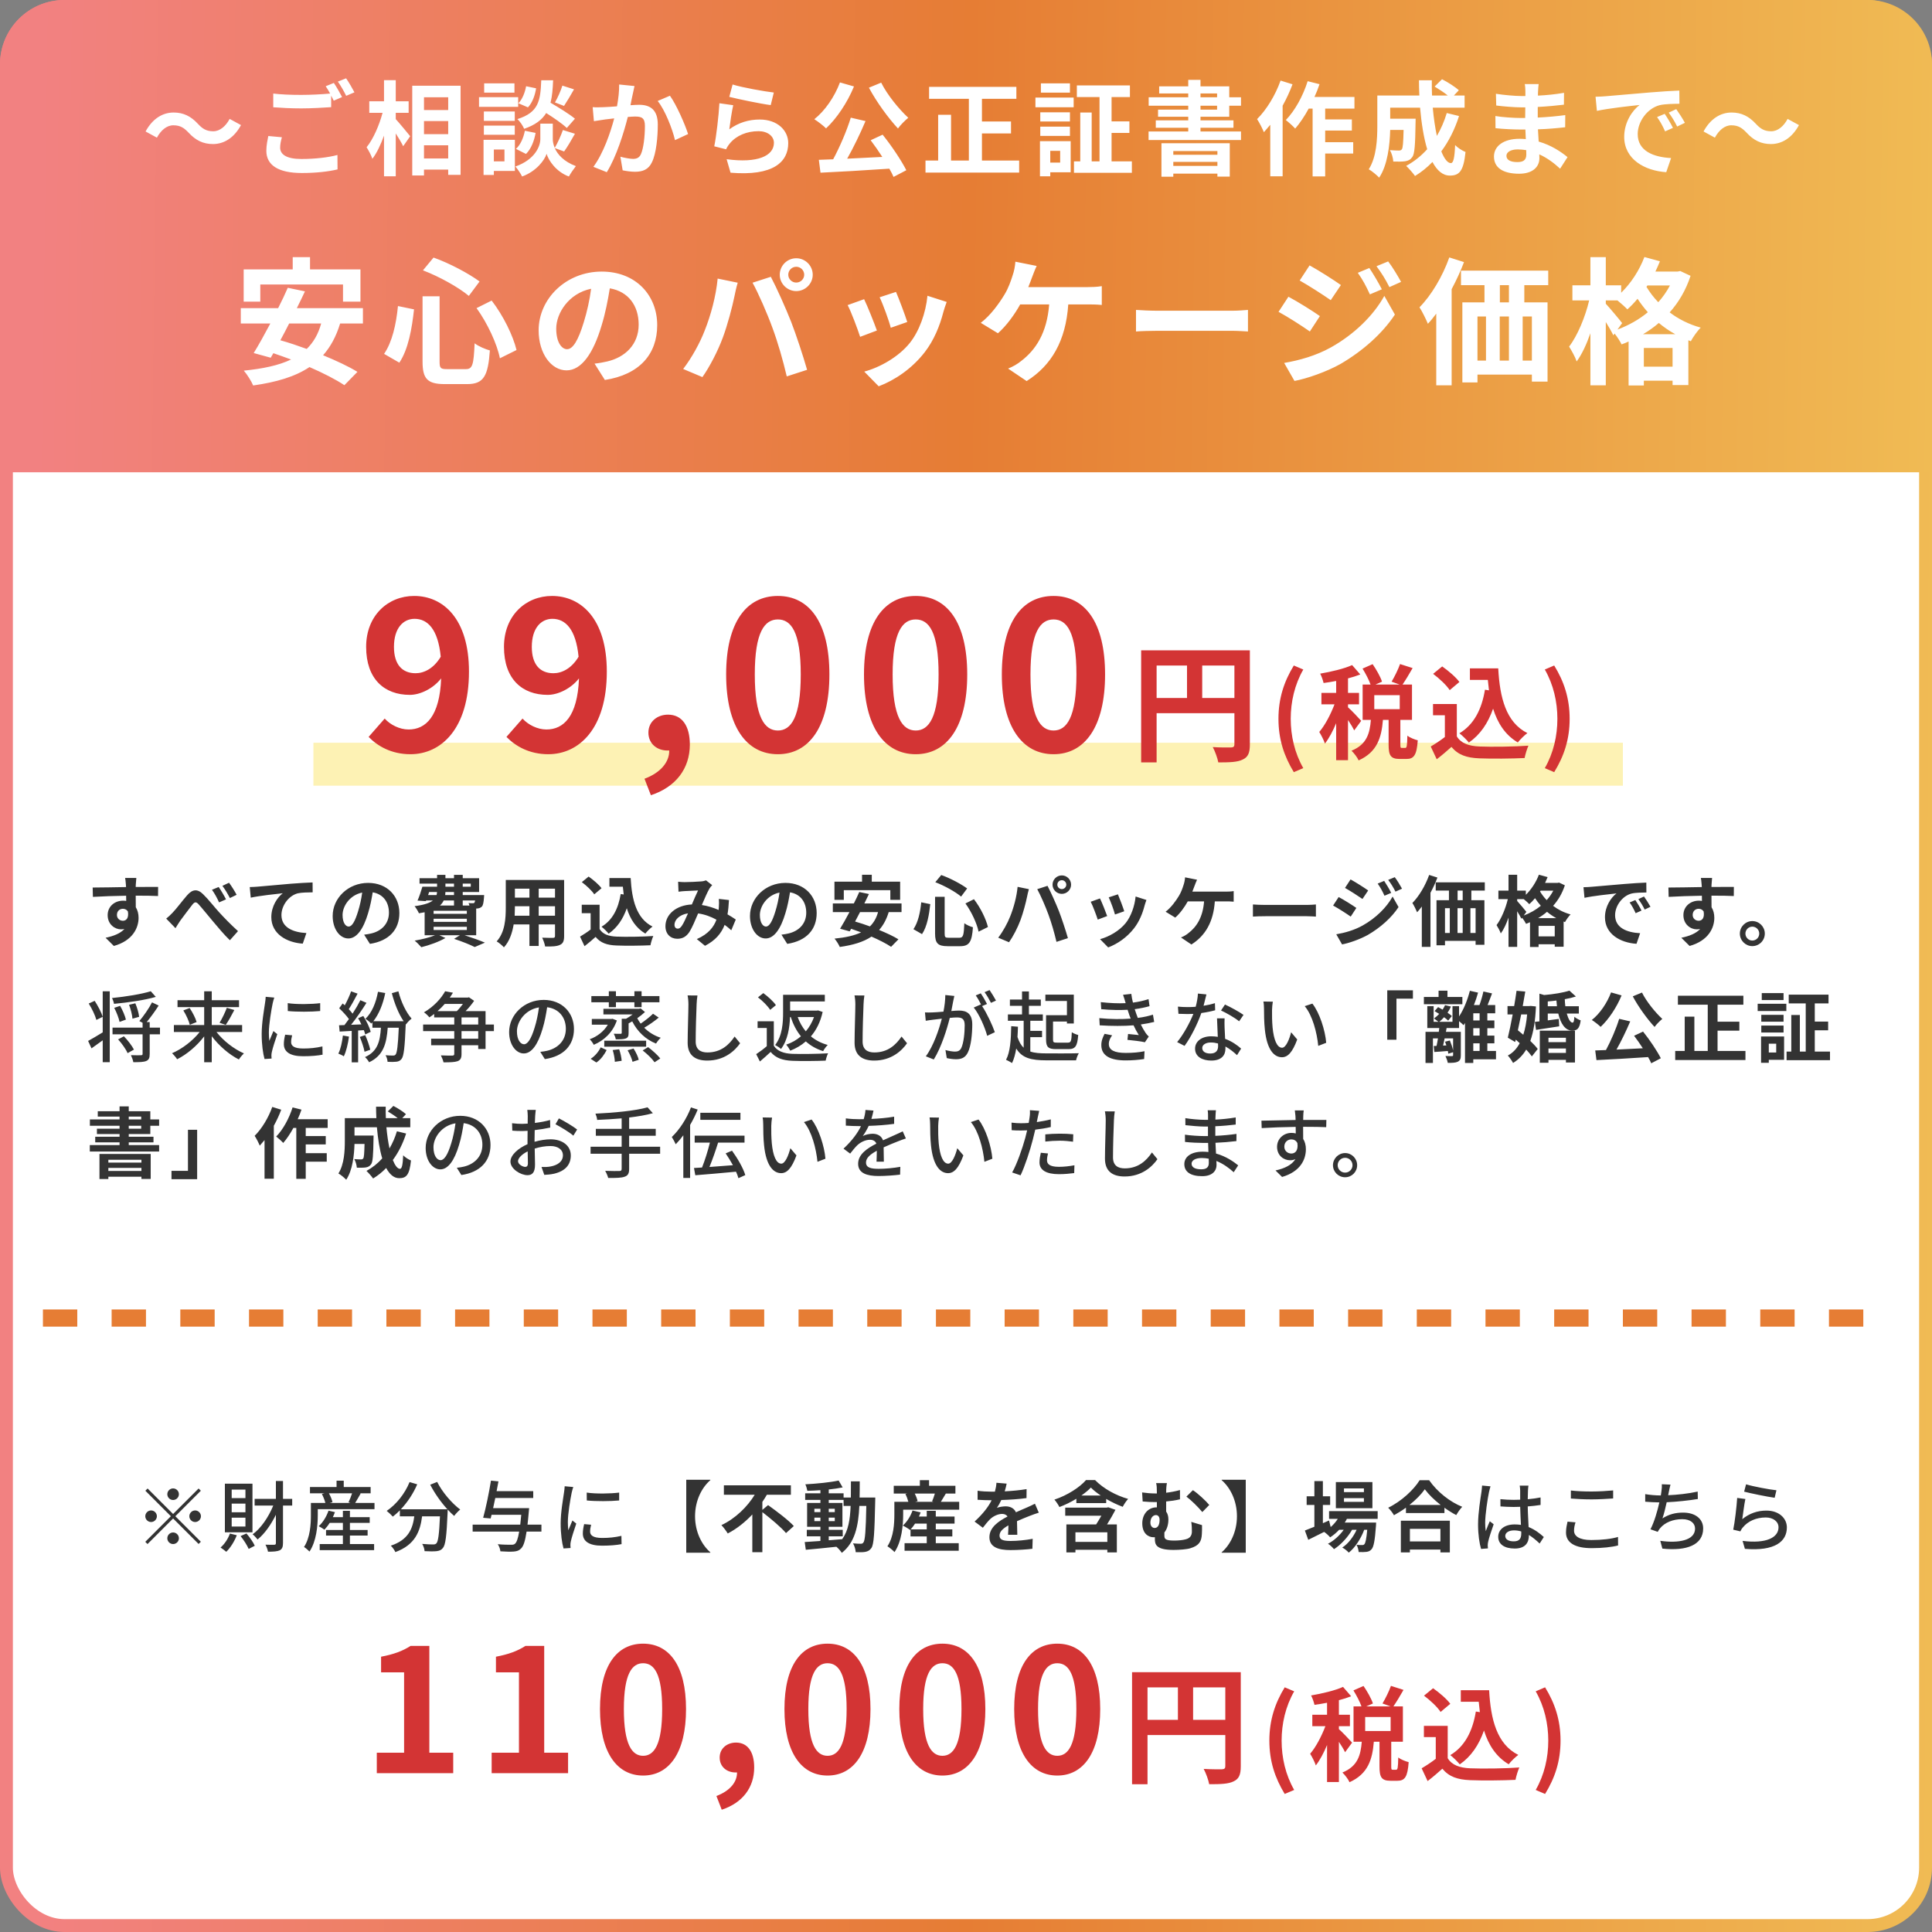
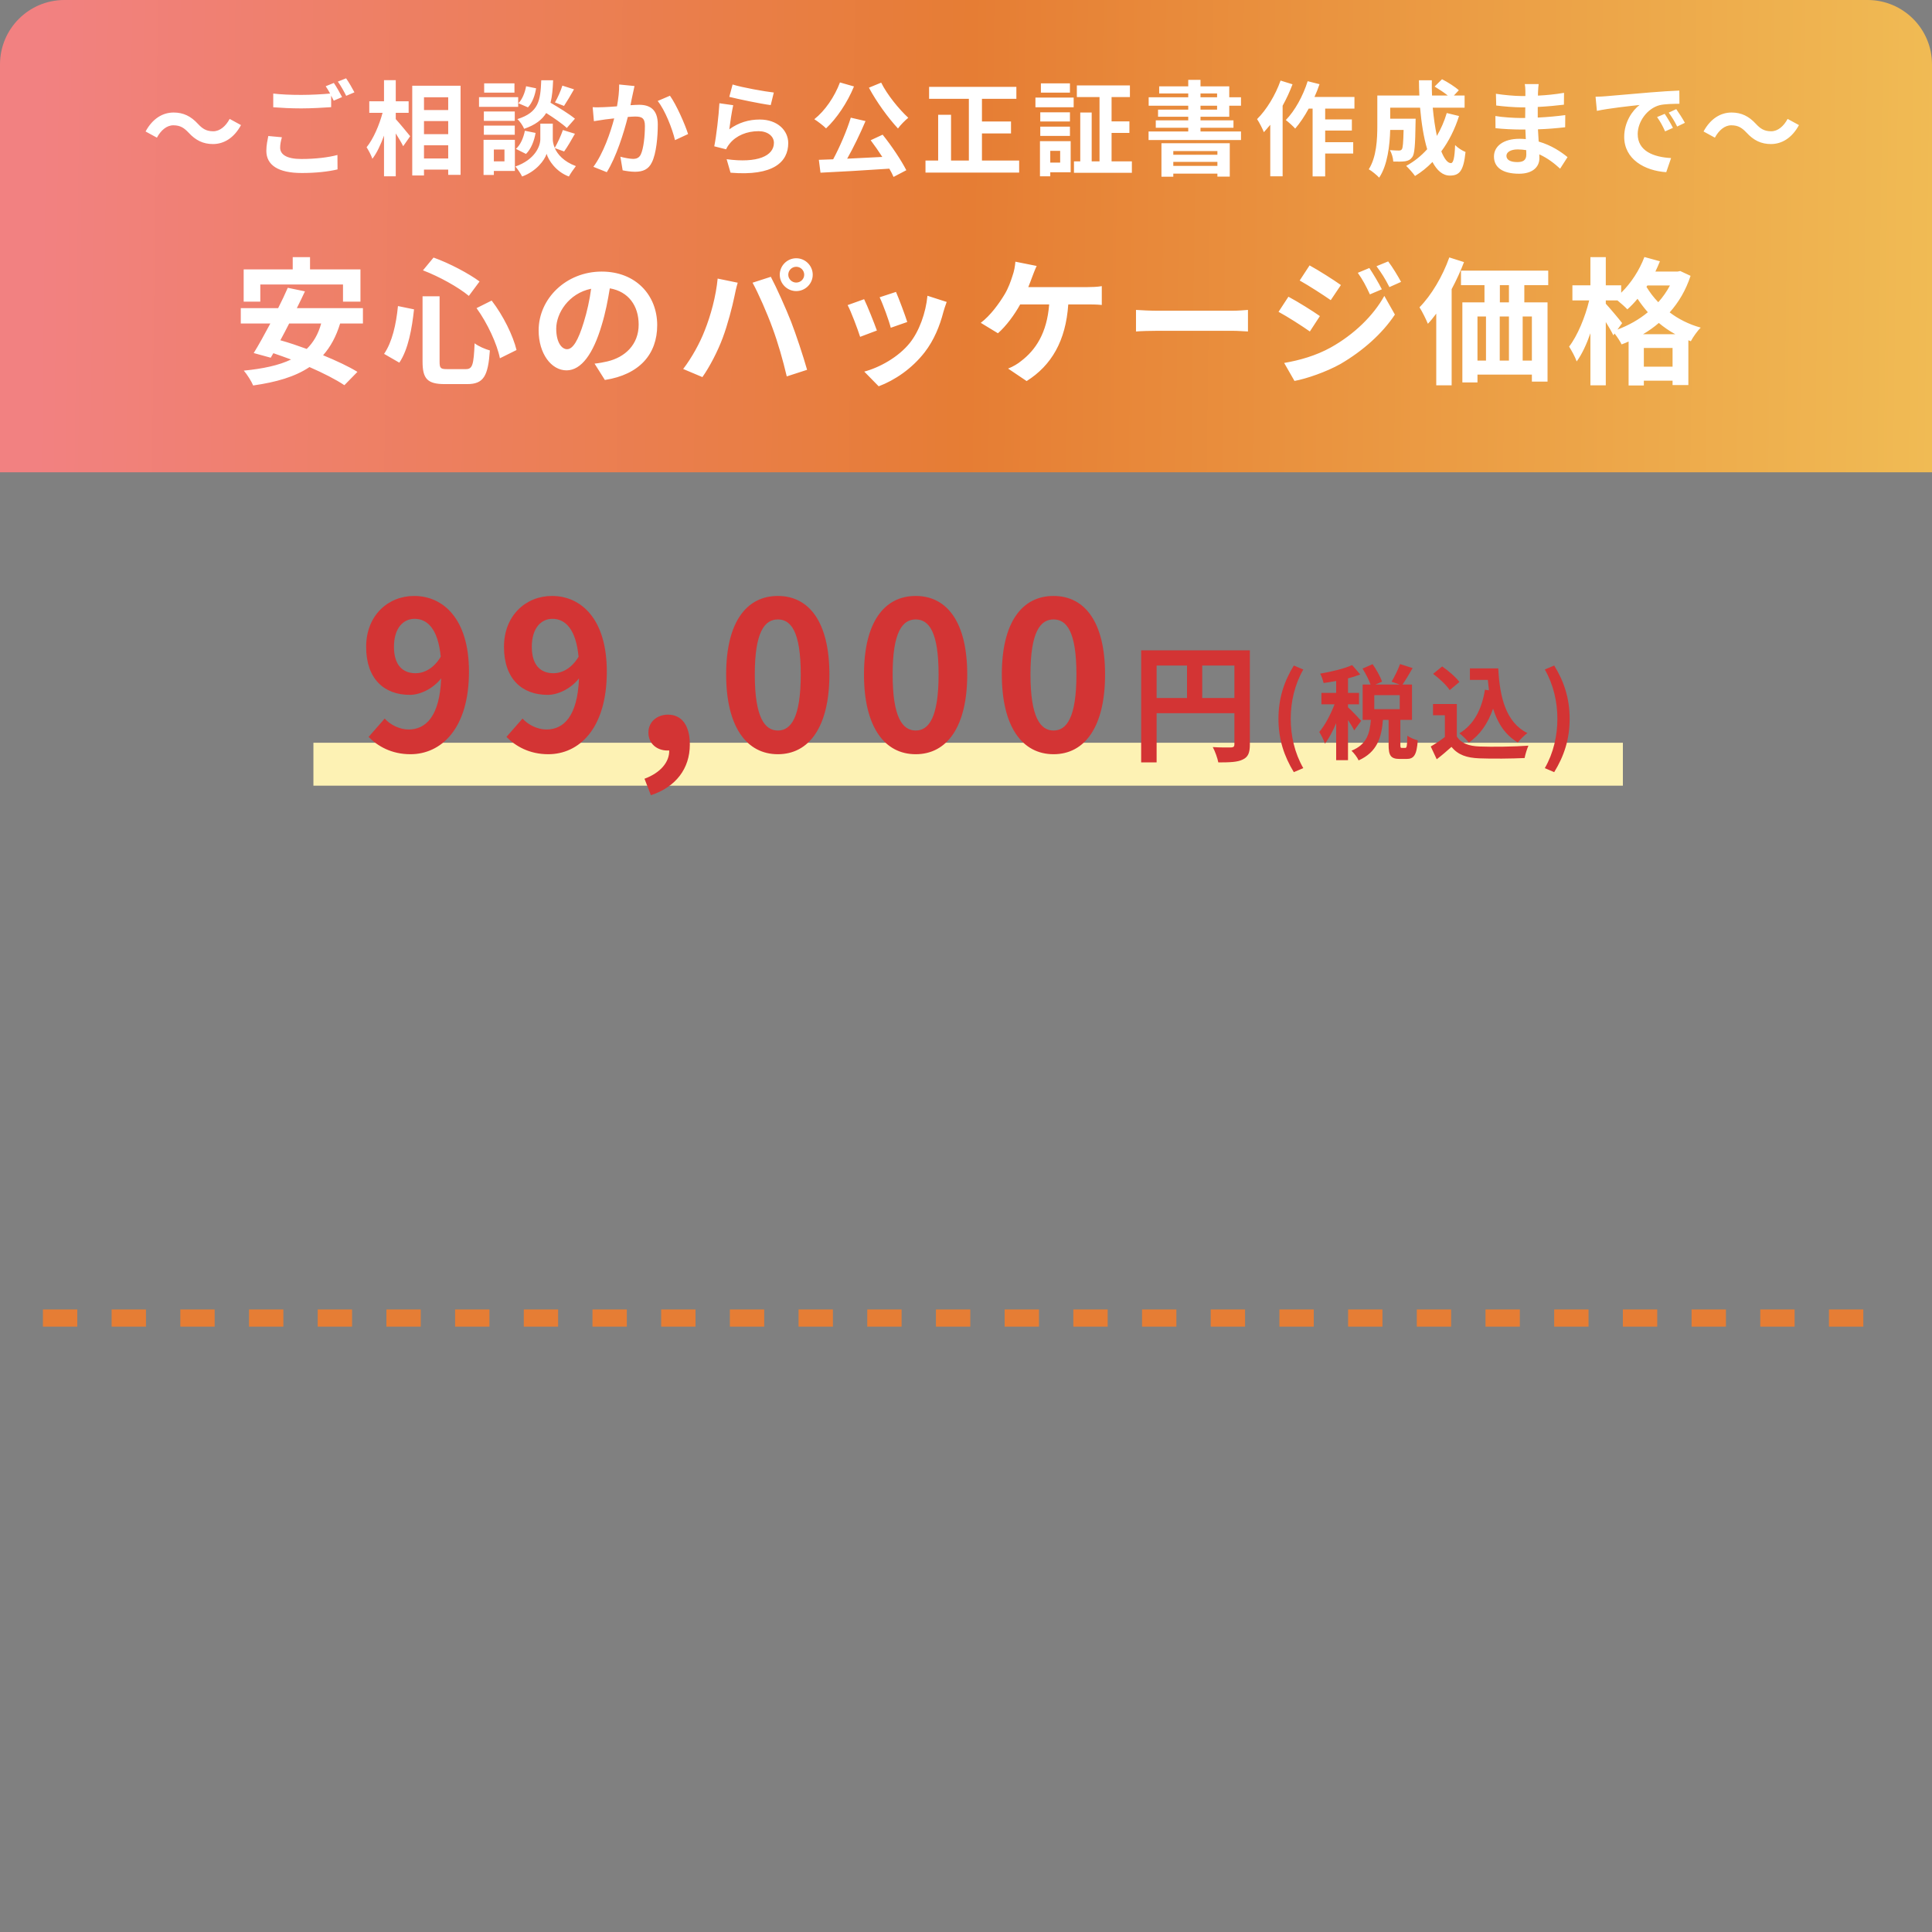
<svg xmlns="http://www.w3.org/2000/svg" width="450" height="450" viewBox="0 0 450 450" fill="none">
  <rect x="0" y="0" width="450" height="450" fill="#808080" stroke="none" />
-   <rect x="1.5" y="1.5" width="447" height="447" rx="13.5" fill="white" stroke="url(#paint0_linear_81_121)" stroke-width="3" />
  <line x1="73" y1="178" x2="378" y2="178" stroke="#FDF2B4" stroke-width="10" />
  <path d="M91.761 150.664C91.761 154.84 93.729 156.808 96.801 156.808C98.769 156.808 101.025 155.704 102.657 152.968C102.033 146.536 99.585 144.136 96.561 144.136C93.921 144.136 91.761 146.296 91.761 150.664ZM95.601 175.672C91.185 175.672 87.969 173.8 85.857 171.64L89.601 167.368C90.897 168.808 93.057 169.912 95.169 169.912C99.153 169.912 102.417 166.888 102.753 158.008C100.881 160.408 97.857 161.848 95.457 161.848C89.553 161.848 85.281 158.2 85.281 150.664C85.281 143.368 90.369 138.808 96.465 138.808C103.185 138.808 109.233 144.088 109.233 156.424C109.233 169.864 102.657 175.672 95.601 175.672ZM123.867 150.664C123.867 154.84 125.835 156.808 128.907 156.808C130.875 156.808 133.131 155.704 134.763 152.968C134.139 146.536 131.691 144.136 128.667 144.136C126.027 144.136 123.867 146.296 123.867 150.664ZM127.707 175.672C123.291 175.672 120.075 173.8 117.963 171.64L121.707 167.368C123.003 168.808 125.163 169.912 127.275 169.912C131.259 169.912 134.523 166.888 134.859 158.008C132.987 160.408 129.963 161.848 127.563 161.848C121.659 161.848 117.387 158.2 117.387 150.664C117.387 143.368 122.475 138.808 128.571 138.808C135.291 138.808 141.339 144.088 141.339 156.424C141.339 169.864 134.763 175.672 127.707 175.672ZM151.604 185.224L150.116 181.384C153.86 179.992 155.924 177.496 155.876 174.808C155.732 174.808 155.588 174.808 155.444 174.808C153.14 174.808 151.028 173.32 151.028 170.632C151.028 168.088 153.092 166.456 155.588 166.456C158.852 166.456 160.676 169.048 160.676 173.416C160.676 179.032 157.412 183.304 151.604 185.224ZM181.182 175.672C173.934 175.672 169.134 169.336 169.134 157.096C169.134 144.808 173.934 138.808 181.182 138.808C188.43 138.808 193.182 144.856 193.182 157.096C193.182 169.336 188.43 175.672 181.182 175.672ZM181.182 170.152C184.254 170.152 186.51 167.08 186.51 157.096C186.51 147.16 184.254 144.28 181.182 144.28C178.11 144.28 175.806 147.16 175.806 157.096C175.806 167.08 178.11 170.152 181.182 170.152ZM213.287 175.672C206.039 175.672 201.239 169.336 201.239 157.096C201.239 144.808 206.039 138.808 213.287 138.808C220.535 138.808 225.287 144.856 225.287 157.096C225.287 169.336 220.535 175.672 213.287 175.672ZM213.287 170.152C216.359 170.152 218.615 167.08 218.615 157.096C218.615 147.16 216.359 144.28 213.287 144.28C210.215 144.28 207.911 147.16 207.911 157.096C207.911 167.08 210.215 170.152 213.287 170.152ZM245.393 175.672C238.145 175.672 233.345 169.336 233.345 157.096C233.345 144.808 238.145 138.808 245.393 138.808C252.641 138.808 257.393 144.856 257.393 157.096C257.393 169.336 252.641 175.672 245.393 175.672ZM245.393 170.152C248.465 170.152 250.721 167.08 250.721 157.096C250.721 147.16 248.465 144.28 245.393 144.28C242.321 144.28 240.017 147.16 240.017 157.096C240.017 167.08 242.321 170.152 245.393 170.152ZM280.018 162.58H287.518V155.02H280.018V162.58ZM269.398 155.02V162.58H276.478V155.02H269.398ZM291.118 151.48V173.41C291.118 175.36 290.698 176.35 289.438 176.92C288.238 177.52 286.438 177.58 283.768 177.58C283.588 176.59 282.988 174.94 282.478 174.01C284.188 174.13 286.138 174.1 286.738 174.1C287.308 174.07 287.518 173.89 287.518 173.38V166.12H269.398V177.58H265.798V151.48H291.118ZM301.354 179.848C299.098 176.128 297.778 172.24 297.778 167.416C297.778 162.64 299.098 158.704 301.354 155.008L303.562 155.944C301.546 159.448 300.634 163.504 300.634 167.416C300.634 171.376 301.546 175.408 303.562 178.912L301.354 179.848ZM317.049 167.896L315.417 170.128C315.129 169.504 314.553 168.568 313.977 167.704V177.064H311.217V168.448C310.449 170.296 309.537 172 308.601 173.2C308.337 172.384 307.737 171.208 307.281 170.488C308.625 168.928 309.945 166.384 310.833 164.056H307.785V161.392H311.217V158.608C310.209 158.8 309.225 158.968 308.289 159.088C308.145 158.44 307.809 157.48 307.497 156.904C310.137 156.448 313.089 155.752 314.937 154.912L316.833 157.096C315.969 157.432 315.009 157.744 313.977 158.008V161.392H316.545V164.056H313.977V164.752C314.625 165.28 316.593 167.368 317.049 167.896ZM326.025 165.184V161.92H320.097V165.184H326.025ZM326.529 174.208H327.297C327.657 174.208 327.753 173.848 327.801 171.352C328.329 171.784 329.505 172.264 330.225 172.432C329.985 175.864 329.337 176.776 327.609 176.776H326.025C323.889 176.776 323.433 175.936 323.433 173.44V167.68H322.113C321.777 171.808 320.769 175.168 316.449 177.112C316.161 176.416 315.369 175.408 314.793 174.856C318.369 173.392 319.041 170.824 319.305 167.68H317.385V159.448H319.233C318.849 158.368 318.081 156.88 317.361 155.728L319.713 154.696C320.577 155.968 321.537 157.624 321.897 158.776L320.361 159.448H326.001L324.129 158.776C324.801 157.648 325.665 155.92 326.097 154.672L329.025 155.608C328.233 157 327.369 158.44 326.673 159.448H328.881V167.68H326.169V173.416C326.169 174.136 326.217 174.208 326.529 174.208ZM345.873 160.648L346.809 160.792C346.713 160 346.617 159.184 346.545 158.368H342.369V155.68H348.969C349.329 162.472 350.769 168.256 355.761 170.752C355.089 171.232 354.057 172.24 353.529 172.936C350.577 171.184 348.825 168.424 347.769 165.064C346.569 168.496 344.745 171.136 342.129 172.96C341.697 172.408 340.593 171.304 339.921 170.8C343.281 168.808 345.129 165.232 345.873 160.648ZM339.921 158.848L337.665 160.744C336.921 159.592 335.217 158.008 333.801 156.952L335.913 155.224C337.353 156.232 339.105 157.72 339.921 158.848ZM339.321 163.984V171.52C340.305 173.128 342.105 173.776 344.601 173.872C347.409 173.992 352.809 173.92 356.001 173.68C355.689 174.352 355.257 175.744 355.113 176.56C352.233 176.704 347.409 176.752 344.553 176.632C341.601 176.512 339.633 175.84 338.073 173.968C337.017 174.904 335.961 175.84 334.641 176.848L333.249 173.872C334.281 173.272 335.481 172.48 336.537 171.664V166.6H333.777V163.984H339.321ZM362.001 179.848L359.817 178.912C361.833 175.408 362.745 171.376 362.745 167.416C362.745 163.504 361.833 159.448 359.817 155.944L362.001 155.008C364.281 158.704 365.601 162.64 365.601 167.416C365.601 172.24 364.281 176.128 362.001 179.848Z" fill="#D33434" />
-   <path d="M87.762 413V408.24H94.122V389.52H88.762V385.88C91.722 385.32 93.762 384.56 95.642 383.36H100.002V408.24H105.562V413H87.762ZM114.516 413V408.24H120.876V389.52H115.516V385.88C118.476 385.32 120.516 384.56 122.396 383.36H126.756V408.24H132.316V413H114.516ZM149.791 413.56C143.751 413.56 139.751 408.28 139.751 398.08C139.751 387.84 143.751 382.84 149.791 382.84C155.831 382.84 159.791 387.88 159.791 398.08C159.791 408.28 155.831 413.56 149.791 413.56ZM149.791 408.96C152.351 408.96 154.231 406.4 154.231 398.08C154.231 389.8 152.351 387.4 149.791 387.4C147.231 387.4 145.311 389.8 145.311 398.08C145.311 406.4 147.231 408.96 149.791 408.96ZM168.106 421.52L166.866 418.32C169.986 417.16 171.706 415.08 171.666 412.84C171.546 412.84 171.426 412.84 171.306 412.84C169.386 412.84 167.626 411.6 167.626 409.36C167.626 407.24 169.346 405.88 171.426 405.88C174.146 405.88 175.666 408.04 175.666 411.68C175.666 416.36 172.946 419.92 168.106 421.52ZM192.754 413.56C186.714 413.56 182.714 408.28 182.714 398.08C182.714 387.84 186.714 382.84 192.754 382.84C198.794 382.84 202.754 387.88 202.754 398.08C202.754 408.28 198.794 413.56 192.754 413.56ZM192.754 408.96C195.314 408.96 197.194 406.4 197.194 398.08C197.194 389.8 195.314 387.4 192.754 387.4C190.194 387.4 188.274 389.8 188.274 398.08C188.274 406.4 190.194 408.96 192.754 408.96ZM219.508 413.56C213.468 413.56 209.468 408.28 209.468 398.08C209.468 387.84 213.468 382.84 219.508 382.84C225.548 382.84 229.508 387.88 229.508 398.08C229.508 408.28 225.548 413.56 219.508 413.56ZM219.508 408.96C222.068 408.96 223.948 406.4 223.948 398.08C223.948 389.8 222.068 387.4 219.508 387.4C216.948 387.4 215.028 389.8 215.028 398.08C215.028 406.4 216.948 408.96 219.508 408.96ZM246.263 413.56C240.223 413.56 236.223 408.28 236.223 398.08C236.223 387.84 240.223 382.84 246.263 382.84C252.303 382.84 256.263 387.88 256.263 398.08C256.263 408.28 252.303 413.56 246.263 413.56ZM246.263 408.96C248.823 408.96 250.703 406.4 250.703 398.08C250.703 389.8 248.823 387.4 246.263 387.4C243.703 387.4 241.783 389.8 241.783 398.08C241.783 406.4 243.703 408.96 246.263 408.96ZM277.898 400.58H285.398V393.02H277.898V400.58ZM267.278 393.02V400.58H274.358V393.02H267.278ZM288.998 389.48V411.41C288.998 413.36 288.578 414.35 287.318 414.92C286.118 415.52 284.318 415.58 281.648 415.58C281.468 414.59 280.868 412.94 280.358 412.01C282.068 412.13 284.018 412.1 284.618 412.1C285.188 412.07 285.398 411.89 285.398 411.38V404.12H267.278V415.58H263.678V389.48H288.998ZM299.234 417.848C296.978 414.128 295.658 410.24 295.658 405.416C295.658 400.64 296.978 396.704 299.234 393.008L301.442 393.944C299.426 397.448 298.514 401.504 298.514 405.416C298.514 409.376 299.426 413.408 301.442 416.912L299.234 417.848ZM314.928 405.896L313.296 408.128C313.008 407.504 312.432 406.568 311.856 405.704V415.064H309.096V406.448C308.328 408.296 307.416 410 306.48 411.2C306.216 410.384 305.616 409.208 305.16 408.488C306.504 406.928 307.824 404.384 308.712 402.056H305.664V399.392H309.096V396.608C308.088 396.8 307.104 396.968 306.168 397.088C306.024 396.44 305.688 395.48 305.376 394.904C308.016 394.448 310.968 393.752 312.816 392.912L314.712 395.096C313.848 395.432 312.888 395.744 311.856 396.008V399.392H314.424V402.056H311.856V402.752C312.504 403.28 314.472 405.368 314.928 405.896ZM323.904 403.184V399.92H317.976V403.184H323.904ZM324.408 412.208H325.176C325.536 412.208 325.632 411.848 325.68 409.352C326.208 409.784 327.384 410.264 328.104 410.432C327.864 413.864 327.216 414.776 325.488 414.776H323.904C321.768 414.776 321.312 413.936 321.312 411.44V405.68H319.992C319.656 409.808 318.648 413.168 314.328 415.112C314.04 414.416 313.248 413.408 312.672 412.856C316.248 411.392 316.92 408.824 317.184 405.68H315.264V397.448H317.112C316.728 396.368 315.96 394.88 315.24 393.728L317.592 392.696C318.456 393.968 319.416 395.624 319.776 396.776L318.24 397.448H323.88L322.008 396.776C322.68 395.648 323.544 393.92 323.976 392.672L326.904 393.608C326.112 395 325.248 396.44 324.552 397.448H326.76V405.68H324.048V411.416C324.048 412.136 324.096 412.208 324.408 412.208ZM343.752 398.648L344.688 398.792C344.592 398 344.496 397.184 344.424 396.368H340.248V393.68H346.848C347.208 400.472 348.648 406.256 353.64 408.752C352.968 409.232 351.936 410.24 351.408 410.936C348.456 409.184 346.704 406.424 345.648 403.064C344.448 406.496 342.624 409.136 340.008 410.96C339.576 410.408 338.472 409.304 337.8 408.8C341.16 406.808 343.008 403.232 343.752 398.648ZM337.8 396.848L335.544 398.744C334.8 397.592 333.096 396.008 331.68 394.952L333.792 393.224C335.232 394.232 336.984 395.72 337.8 396.848ZM337.2 401.984V409.52C338.184 411.128 339.984 411.776 342.48 411.872C345.288 411.992 350.688 411.92 353.88 411.68C353.568 412.352 353.136 413.744 352.992 414.56C350.112 414.704 345.288 414.752 342.432 414.632C339.48 414.512 337.512 413.84 335.952 411.968C334.896 412.904 333.84 413.84 332.52 414.848L331.128 411.872C332.16 411.272 333.36 410.48 334.416 409.664V404.6H331.656V401.984H337.2ZM359.88 417.848L357.696 416.912C359.712 413.408 360.624 409.376 360.624 405.416C360.624 401.504 359.712 397.448 357.696 393.944L359.88 393.008C362.16 396.704 363.48 400.64 363.48 405.416C363.48 410.24 362.16 414.128 359.88 417.848Z" fill="#D33434" />
  <line x1="10" y1="307" x2="440" y2="307" stroke="#E67D34" stroke-width="4" stroke-dasharray="8 8" />
  <path d="M0 15C0 6.716 6.716 0 15 0H435C443.284 0 450 6.716 450 15V110H0V15Z" fill="url(#paint1_linear_81_121)" />
  <path d="M43.94 30.912C42.908 29.832 42.044 29.184 40.364 29.184C38.828 29.184 37.46 30.36 36.548 32.064L33.908 30.624C35.516 27.648 37.868 26.208 40.436 26.208C42.716 26.208 44.468 27.072 46.1 28.848C47.132 29.952 48.02 30.576 49.676 30.576C51.212 30.576 52.58 29.4 53.492 27.696L56.132 29.136C54.524 32.112 52.172 33.552 49.604 33.552C47.324 33.552 45.572 32.688 43.94 30.912ZM65.66 31.968C65.42 32.832 65.252 33.6 65.252 34.392C65.252 35.952 66.716 37.032 70.172 37.032C73.412 37.032 76.484 36.672 78.596 36.096L78.62 39.456C76.532 39.96 73.652 40.296 70.292 40.296C64.796 40.296 62.036 38.448 62.036 35.136C62.036 33.744 62.324 32.592 62.492 31.68L65.66 31.968ZM77.756 19.32C78.356 20.184 79.22 21.72 79.676 22.608L77.732 23.448C77.564 23.088 77.348 22.68 77.132 22.272V24.96C75.452 25.08 72.476 25.248 70.196 25.248C67.676 25.248 65.588 25.128 63.644 24.984V21.792C65.42 22.008 67.652 22.104 70.172 22.104C72.452 22.104 75.044 21.96 76.892 21.792C76.556 21.168 76.196 20.568 75.86 20.088L77.756 19.32ZM80.612 18.24C81.236 19.128 82.124 20.664 82.556 21.504L80.636 22.32C80.132 21.312 79.364 19.92 78.692 19.008L80.612 18.24ZM92.18 26.28V27.744C93.02 28.656 95.06 31.128 95.54 31.728L93.908 34.056C93.548 33.288 92.852 32.16 92.18 31.08V41.064H89.444V31.584C88.676 33.696 87.764 35.664 86.732 36.984C86.468 36.168 85.844 35.016 85.388 34.296C86.948 32.4 88.34 29.136 89.108 26.28H86.012V23.592H89.444V18.672H92.18V23.592H95.18V26.28H92.18ZM98.756 36.912H104.396V33.84H98.756V36.912ZM104.396 28.2H98.756V31.248H104.396V28.2ZM104.396 22.656H98.756V25.632H104.396V22.656ZM96.02 19.968H107.276V40.728H104.396V39.504H98.756V40.872H96.02V19.968ZM130.988 19.944L133.7 20.808C132.908 22.2 132.044 23.664 131.372 24.672L129.26 23.856C129.884 22.8 130.628 21.12 130.988 19.944ZM133.916 27.648L132.02 29.808C131.012 28.848 129.044 27.48 127.22 26.328C126.236 27.912 124.676 29.112 122.084 30C121.796 29.304 121.1 28.248 120.5 27.744C125.492 26.184 125.876 23.448 126.068 18.696H128.828C128.756 20.688 128.612 22.416 128.228 23.928C130.196 25.08 132.62 26.568 133.916 27.648ZM122.516 35.856L120.164 34.68C121.22 33.768 121.94 32.088 122.252 30.456L124.748 30.96C124.436 32.808 123.692 34.704 122.516 35.856ZM122.54 20.088L124.868 20.568C124.628 22.152 124.004 23.928 122.972 25.008L120.74 24.048C121.628 23.184 122.276 21.576 122.54 20.088ZM119.828 19.416V21.576H112.772V19.416H119.828ZM120.692 22.632V24.888H111.572V22.632H120.692ZM119.9 25.968V28.152H112.7V25.968H119.9ZM112.7 31.392V29.256H119.9V31.392H112.7ZM117.5 34.824H115.028V37.584H117.5V34.824ZM119.924 32.568V39.816H115.028V40.752H112.628V32.568H119.924ZM131.396 35.28L129.212 34.488C129.86 35.952 131.3 37.632 134.132 38.688C133.628 39.336 132.884 40.416 132.5 41.112C129.476 39.984 127.748 37.32 127.316 35.832C126.836 37.32 124.916 39.912 121.604 41.112C121.316 40.464 120.548 39.36 120.044 38.784C124.628 37.176 125.852 34.032 125.852 32.424V28.8H128.756V32.424C128.756 32.952 128.876 33.672 129.212 34.44C129.884 33.288 130.676 31.56 131.108 30.288L133.916 31.152C133.076 32.664 132.14 34.248 131.396 35.28ZM147.788 20.04C147.644 20.664 147.476 21.432 147.356 22.032C147.188 22.752 147.02 23.64 146.852 24.504C147.644 24.456 148.364 24.408 148.868 24.408C151.412 24.408 153.212 25.536 153.212 28.992C153.212 31.824 152.876 35.712 151.844 37.8C151.052 39.48 149.708 40.008 147.908 40.008C146.972 40.008 145.844 39.84 145.028 39.672L144.5 36.504C145.436 36.768 146.804 37.008 147.452 37.008C148.244 37.008 148.868 36.768 149.252 35.976C149.9 34.608 150.212 31.704 150.212 29.328C150.212 27.408 149.396 27.144 147.884 27.144C147.5 27.144 146.9 27.192 146.228 27.24C145.316 30.888 143.54 36.576 141.332 40.104L138.212 38.856C140.54 35.712 142.196 30.864 143.06 27.576C142.196 27.672 141.452 27.768 140.996 27.816C140.324 27.936 139.052 28.104 138.332 28.224L138.044 24.96C138.908 25.032 139.724 24.984 140.612 24.96C141.356 24.936 142.484 24.864 143.708 24.768C144.044 22.944 144.236 21.192 144.212 19.68L147.788 20.04ZM156.044 22.296C157.532 24.36 159.548 28.944 160.268 31.224L157.22 32.64C156.596 29.976 154.892 25.632 153.188 23.52L156.044 22.296ZM170.636 19.68C172.916 20.4 178.148 21.312 180.236 21.552L179.516 24.48C177.092 24.168 171.74 23.04 169.868 22.56L170.636 19.68ZM170.78 24.504C170.468 25.824 170.036 28.752 169.868 30.12C172.052 28.536 174.428 27.84 176.948 27.84C181.148 27.84 183.596 30.432 183.596 33.336C183.596 37.704 180.14 41.064 170.156 40.224L169.244 37.08C176.444 38.064 180.26 36.312 180.26 33.264C180.26 31.704 178.772 30.552 176.684 30.552C173.972 30.552 171.524 31.56 170.012 33.384C169.58 33.912 169.34 34.296 169.124 34.776L166.364 34.08C166.844 31.728 167.396 27.024 167.564 24.048L170.78 24.504ZM202.388 20.424L205.244 19.248C206.636 22.056 209.372 25.416 211.556 27.432C210.812 28.032 209.708 29.136 209.156 29.928C206.9 27.504 204.14 23.712 202.388 20.424ZM195.644 19.2L198.908 20.136C197.372 23.904 194.852 27.624 192.404 29.904C191.828 29.304 190.412 28.224 189.668 27.768C192.14 25.824 194.396 22.536 195.644 19.2ZM202.796 32.664L205.58 31.368C207.668 33.96 209.924 37.344 211.1 39.648L208.124 41.208C207.884 40.632 207.548 39.984 207.14 39.288C201.38 39.672 195.332 40.032 191.108 40.224L190.724 37.224L194.06 37.104C195.596 34.248 197.252 30.408 198.164 27.408L201.596 28.2C200.348 31.152 198.788 34.368 197.324 36.96C199.916 36.84 202.724 36.696 205.508 36.552C204.644 35.208 203.684 33.84 202.796 32.664ZM228.716 37.392H237.38V40.2H215.564V37.392H218.516V26.736H221.516V37.392H225.668V23.016H216.404V20.232H236.732V23.016H228.716V28.296H235.484V31.08H228.716V37.392ZM249.212 19.416V21.576H242.444V19.416H249.212ZM246.932 35.136H244.628V37.872H246.932V35.136ZM249.38 32.88V40.128H244.628V41.064H242.228V32.88H249.38ZM242.3 31.656V29.496H249.212V31.656H242.3ZM249.212 26.16V28.296H242.3V26.16H249.212ZM241.172 24.984V22.728H250.076V24.984H241.172ZM258.908 37.584H263.636V40.248H250.148V37.584H251.612V26.208H254.276V37.584H256.1V22.608H250.82V19.896H263.18V22.608H258.908V28.272H263.06V30.96H258.908V37.584ZM283.556 35.184H273.284V36.048H283.556V35.184ZM273.284 38.64H283.556V37.704H273.284V38.64ZM270.524 41.16V33.36H286.436V41.136H283.556V40.44H273.284V41.16H270.524ZM279.62 24.624V25.536H283.484V24.624H279.62ZM279.62 21.768V22.656H283.484V21.768H279.62ZM286.316 27.192H279.62V28.032H287.3V29.76H279.62V30.624H289.052V32.616H267.524V30.624H276.764V29.76H269.204V28.032H276.764V27.192H269.732V25.536H276.764V24.624H267.548V22.656H276.764V21.768H269.996V20.112H276.764V18.6H279.62V20.112H286.316V22.656H289.052V24.624H286.316V27.192ZM298.268 18.768L301.052 19.632C300.428 21.312 299.636 23.016 298.748 24.624V41.064H295.868V29.064C295.364 29.664 294.86 30.264 294.38 30.792C294.116 30.096 293.3 28.464 292.796 27.744C294.98 25.584 297.068 22.176 298.268 18.768ZM315.476 25.296H308.66V27.816H314.876V30.408H308.66V33.12H315.188V35.76H308.66V41.088H305.732V25.296H304.82C303.86 27.072 302.756 28.704 301.676 29.952C301.22 29.424 300.092 28.416 299.492 27.96C301.604 25.8 303.5 22.344 304.58 18.912L307.34 19.608C307.004 20.616 306.62 21.6 306.164 22.584H315.476V25.296ZM336.98 26.328L339.836 27.024C338.852 30.144 337.436 32.928 335.708 35.256C336.404 36.984 337.172 37.992 337.94 37.992C338.516 37.992 338.804 36.792 338.924 33.792C339.572 34.464 340.58 35.088 341.348 35.4C340.892 39.84 339.932 40.896 337.7 40.896C336.02 40.896 334.7 39.696 333.644 37.728C332.42 39 331.076 40.08 329.588 40.992C329.156 40.368 328.124 39.192 327.524 38.64C329.372 37.632 331.028 36.312 332.42 34.752C331.604 32.04 331.076 28.68 330.764 25.08H323.804V27.648H329.732C329.732 27.648 329.708 28.392 329.708 28.728C329.636 33.768 329.492 35.904 328.94 36.6C328.484 37.224 328.004 37.44 327.284 37.56C326.66 37.656 325.628 37.656 324.524 37.632C324.476 36.792 324.164 35.688 323.732 34.968C324.596 35.04 325.412 35.064 325.796 35.064C326.132 35.064 326.324 35.016 326.516 34.776C326.756 34.44 326.852 33.288 326.924 30.264H323.804C323.708 33.768 323.204 38.448 321.236 41.376C320.732 40.824 319.46 39.768 318.812 39.432C320.636 36.552 320.804 32.376 320.804 29.256V22.248H330.596C330.548 21.072 330.5 19.896 330.5 18.696H333.5C333.476 19.896 333.5 21.072 333.548 22.248H337.22C336.332 21.528 335.132 20.76 334.148 20.16L335.876 18.456C337.196 19.128 338.948 20.232 339.788 21.024L338.636 22.248H341.132V25.08H333.716C333.932 27.48 334.268 29.736 334.676 31.656C335.612 30.048 336.404 28.272 336.98 26.328ZM350.876 36.288C350.876 37.2 351.74 37.752 353.396 37.752C354.668 37.752 355.508 37.392 355.508 36C355.508 35.736 355.508 35.4 355.484 34.968C354.836 34.872 354.188 34.8 353.516 34.8C351.812 34.8 350.876 35.472 350.876 36.288ZM358.388 19.584C358.316 20.064 358.268 20.664 358.244 21.288C358.22 21.528 358.22 21.888 358.22 22.272C360.188 22.176 362.18 21.984 364.292 21.624L364.268 24.384C362.684 24.576 360.5 24.792 358.172 24.912C358.172 25.752 358.172 26.64 358.172 27.384C360.596 27.264 362.636 27.072 364.58 26.808L364.556 29.64C362.396 29.88 360.524 30.048 358.22 30.12C358.268 31.032 358.316 32.016 358.388 32.976C361.412 33.84 363.716 35.448 365.108 36.6L363.38 39.288C362.084 38.088 360.452 36.816 358.532 35.952C358.556 36.288 358.556 36.576 358.556 36.84C358.556 38.88 356.996 40.464 353.828 40.464C349.988 40.464 347.972 39 347.972 36.456C347.972 34.032 350.204 32.328 353.9 32.328C354.404 32.328 354.908 32.352 355.388 32.4C355.34 31.656 355.316 30.888 355.292 30.168C354.884 30.168 354.476 30.168 354.044 30.168C352.652 30.168 349.916 30.048 348.332 29.856L348.308 27.024C349.868 27.312 352.82 27.48 354.092 27.48C354.476 27.48 354.86 27.48 355.244 27.48C355.244 26.688 355.244 25.824 355.268 25.008C354.956 25.008 354.668 25.008 354.38 25.008C352.868 25.008 350.084 24.792 348.5 24.576L348.428 21.84C350.156 22.128 352.892 22.368 354.356 22.368C354.668 22.368 354.98 22.368 355.292 22.368C355.292 21.912 355.292 21.528 355.292 21.24C355.292 20.784 355.244 20.04 355.148 19.584H358.388ZM371.636 22.536C372.596 22.512 373.532 22.464 373.988 22.416C376.004 22.248 379.964 21.888 384.356 21.528C386.828 21.312 389.444 21.168 391.148 21.096L391.172 24.168C389.876 24.192 387.812 24.192 386.54 24.504C383.636 25.272 381.452 28.368 381.452 31.224C381.452 35.184 385.148 36.6 389.228 36.816L388.1 40.104C383.06 39.768 378.308 37.08 378.308 31.872C378.308 28.416 380.252 25.68 381.884 24.456C379.628 24.696 374.732 25.224 371.948 25.824L371.636 22.536ZM387.74 26.52C388.34 27.384 389.204 28.848 389.66 29.784L387.836 30.6C387.236 29.28 386.732 28.344 385.964 27.264L387.74 26.52ZM390.428 25.416C391.028 26.256 391.94 27.672 392.444 28.608L390.644 29.472C389.996 28.176 389.444 27.288 388.676 26.232L390.428 25.416ZM406.82 30.912C405.788 29.832 404.924 29.184 403.244 29.184C401.708 29.184 400.34 30.36 399.428 32.064L396.788 30.624C398.396 27.648 400.748 26.208 403.316 26.208C405.596 26.208 407.348 27.072 408.98 28.848C410.012 29.952 410.9 30.576 412.556 30.576C414.092 30.576 415.46 29.4 416.372 27.696L419.012 29.136C417.404 32.112 415.052 33.552 412.484 33.552C410.204 33.552 408.452 32.688 406.82 30.912ZM60.629 66.264V70.264H56.757V62.744H68.18V59.896H72.213V62.744H83.957V70.264H79.892V66.264H60.629ZM74.805 75.352H67.349C66.677 76.696 65.972 78.008 65.3 79.256C67.252 79.8 69.332 80.504 71.445 81.272C73.013 79.736 74.132 77.816 74.805 75.352ZM84.532 75.352H79.221C78.293 78.392 76.981 80.792 75.252 82.744C78.356 84.024 81.237 85.368 83.252 86.616L80.213 89.72C78.26 88.408 75.317 86.904 72.085 85.496C68.692 87.768 64.341 89.016 58.965 89.784C58.612 88.888 57.525 87.16 56.788 86.328C61.269 85.88 64.916 85.112 67.796 83.736C66.388 83.224 65.013 82.712 63.669 82.264L63.06 83.32L59.093 82.232C60.245 80.376 61.589 77.944 62.965 75.352H56.084V71.768H64.788C65.621 70.136 66.388 68.504 67.028 67.032L71.028 67.864C70.453 69.112 69.812 70.424 69.141 71.768H84.532V75.352ZM110.996 71.768L114.516 70.008C117.236 73.528 119.508 78.2 120.308 81.528L116.436 83.448C115.796 80.184 113.556 75.288 110.996 71.768ZM92.692 71.288L96.436 72.056C95.957 76.44 95.124 81.336 93.013 84.472L89.46 82.424C91.349 79.672 92.276 75.544 92.692 71.288ZM98.516 62.968L100.98 59.992C104.756 61.336 109.172 63.704 111.7 65.56L109.204 68.92C106.74 66.872 102.292 64.408 98.516 62.968ZM98.421 69.016H102.388V84.216C102.388 85.752 102.612 85.976 104.116 85.976H108.5C110.068 85.976 110.324 84.984 110.548 79.96C111.444 80.664 113.044 81.336 114.1 81.624C113.684 87.576 112.66 89.464 108.82 89.464H103.604C99.54 89.464 98.421 88.216 98.421 84.216V69.016ZM153.076 75.736C153.076 82.488 148.948 87.256 140.884 88.504L138.484 84.696C139.7 84.568 140.596 84.376 141.46 84.184C145.556 83.224 148.757 80.28 148.757 75.608C148.757 71.192 146.356 67.896 142.036 67.16C141.588 69.88 141.044 72.824 140.116 75.832C138.196 82.296 135.444 86.264 131.956 86.264C128.404 86.264 125.46 82.36 125.46 76.952C125.46 69.56 131.86 63.256 140.148 63.256C148.084 63.256 153.076 68.76 153.076 75.736ZM129.556 76.536C129.556 79.768 130.836 81.336 132.084 81.336C133.428 81.336 134.676 79.32 135.988 75C136.724 72.632 137.332 69.912 137.684 67.256C132.404 68.344 129.556 73.016 129.556 76.536ZM183.604 63.992C183.604 64.984 184.436 65.816 185.46 65.816C186.484 65.816 187.316 64.984 187.316 63.992C187.316 62.968 186.484 62.136 185.46 62.136C184.436 62.136 183.604 62.968 183.604 63.992ZM181.62 63.992C181.62 61.88 183.348 60.152 185.46 60.152C187.572 60.152 189.3 61.88 189.3 63.992C189.3 66.072 187.572 67.8 185.46 67.8C183.348 67.8 181.62 66.072 181.62 63.992ZM164.116 77.048C165.556 73.464 166.772 68.952 167.156 64.888L171.828 65.848C171.54 66.776 171.188 68.344 171.06 69.048C170.612 71.288 169.46 75.704 168.34 78.68C167.188 81.784 165.3 85.432 163.604 87.832L159.124 85.944C161.14 83.32 163.028 79.864 164.116 77.048ZM179.924 76.376C178.708 73.016 176.628 68.28 175.284 65.848L179.54 64.472C180.852 66.936 183.06 71.864 184.276 74.968C185.396 77.848 187.092 82.968 187.988 86.136L183.252 87.672C182.356 83.864 181.204 79.832 179.924 76.376ZM208.693 67.992C209.301 69.368 210.869 73.528 211.317 75L207.477 76.344C207.093 74.776 205.685 70.904 204.885 69.24L208.693 67.992ZM220.501 70.328C220.117 71.352 219.925 72.024 219.733 72.664C218.901 75.896 217.557 79.224 215.381 82.04C212.405 85.88 208.405 88.568 204.661 89.976L201.301 86.552C204.821 85.624 209.269 83.192 211.925 79.864C214.101 77.144 215.637 72.888 216.021 68.888L220.501 70.328ZM201.269 69.688C202.069 71.32 203.605 75.192 204.245 76.984L200.341 78.456C199.797 76.728 198.197 72.472 197.429 71.064L201.269 69.688ZM241.46 61.944C241.076 62.744 240.66 63.864 240.404 64.536C240.148 65.208 239.86 66.04 239.508 66.872H253.301C254.132 66.872 255.573 66.84 256.628 66.648V71.032C255.444 70.904 254.037 70.904 253.301 70.904H248.82C248.244 79.384 244.917 85.112 239.124 88.76L234.804 85.848C235.956 85.4 237.076 84.728 237.844 84.088C241.204 81.528 243.861 77.592 244.372 70.904H237.62C236.34 73.24 234.356 75.96 232.436 77.624L228.436 75.192C230.708 73.496 232.756 70.616 233.972 68.6C234.868 67.128 235.444 65.464 235.828 64.248C236.212 63.192 236.436 61.944 236.5 60.952L241.46 61.944ZM264.596 72.184C265.748 72.28 268.084 72.376 269.748 72.376H286.932C288.436 72.376 289.844 72.248 290.676 72.184V77.208C289.908 77.176 288.276 77.048 286.932 77.048H269.748C267.924 77.048 265.78 77.112 264.596 77.208V72.184ZM318.947 62.424C319.843 63.768 321.123 65.912 321.859 67.384L319.075 68.568C318.147 66.552 317.411 65.176 316.259 63.544L318.947 62.424ZM323.331 60.888C324.323 62.168 325.571 64.248 326.339 65.656L323.619 66.872C322.595 64.856 321.795 63.608 320.611 62.008L323.331 60.888ZM305.027 61.816C307.139 62.968 310.659 65.208 312.323 66.392L309.955 69.912C308.163 68.664 304.835 66.52 302.723 65.336L305.027 61.816ZM299.107 84.536C302.691 83.928 306.531 82.84 309.987 80.92C315.427 77.88 319.907 73.496 322.435 68.92L324.899 73.272C321.955 77.72 317.411 81.752 312.195 84.792C308.931 86.616 304.323 88.216 301.507 88.728L299.107 84.536ZM300.099 69.112C302.275 70.264 305.795 72.472 307.427 73.624L305.091 77.208C303.267 75.928 299.939 73.784 297.795 72.632L300.099 69.112ZM337.572 59.96L340.996 61.048C340.196 63.16 339.204 65.304 338.116 67.352V89.752H334.532V73.048C333.892 73.912 333.252 74.712 332.58 75.416C332.228 74.52 331.236 72.504 330.628 71.576C333.38 68.792 336.004 64.376 337.572 59.96ZM351.46 70.424V66.424H349.348V70.424H351.46ZM356.804 83.992V73.72H354.66V83.992H356.804ZM344.132 73.72V83.992H346.116V73.72H344.132ZM351.46 73.72H349.316V83.992H351.46V73.72ZM360.612 66.424H355.044V70.424H360.452V88.888H356.804V87.256H344.132V89.08H340.612V70.424H345.764V66.424H340.292V63.032H360.612V66.424ZM382.692 77.848H390.212C388.804 77.08 387.524 76.184 386.372 75.224C385.22 76.216 384.004 77.08 382.692 77.848ZM382.884 85.4H389.572V81.048H382.884V85.4ZM377.828 75.256L376.74 76.76C379.3 75.8 381.732 74.456 383.812 72.728C382.916 71.704 382.116 70.648 381.412 69.592C380.644 70.52 379.844 71.352 379.044 72.056C378.564 71.544 377.572 70.648 376.74 69.976H374.02V70.744C374.884 71.672 377.284 74.52 377.828 75.256ZM388.964 66.488H383.716L383.492 66.808C384.228 68.024 385.124 69.24 386.244 70.392C387.3 69.208 388.228 67.896 388.964 66.488ZM391.364 63.128L393.764 64.248C392.676 67.576 391.012 70.392 388.9 72.76C390.916 74.296 393.348 75.544 396.132 76.312C395.364 77.048 394.308 78.552 393.828 79.48L393.252 79.256V89.688H389.572V88.664H382.884V89.784H379.332V79.544C378.788 79.8 378.244 80.024 377.7 80.216C377.348 79.48 376.676 78.456 376.068 77.688L375.78 78.104C375.396 77.304 374.724 76.12 374.02 75V89.752H370.436V77.624C369.54 80.184 368.452 82.552 367.236 84.184C366.884 83.128 366.052 81.656 365.476 80.728C367.428 78.2 369.252 73.784 370.148 69.976H366.244V66.456H370.436V59.896H374.02V66.456H377.604V68.184C379.876 65.976 381.86 62.936 383.012 59.864L386.628 60.856C386.308 61.656 385.956 62.456 385.572 63.256H390.724L391.364 63.128Z" fill="white" />
-   <path d="M31.754 204.492C31.718 204.78 31.646 205.752 31.628 206.04C31.628 206.184 31.628 206.382 31.61 206.598C33.428 206.598 35.894 206.562 36.83 206.58L36.812 208.704C35.732 208.65 34.058 208.614 31.61 208.614C31.61 209.532 31.628 210.522 31.628 211.314C32.06 211.998 32.276 212.844 32.276 213.78C32.276 216.12 30.908 219.108 26.516 220.332L24.59 218.424C26.408 218.046 27.992 217.452 28.982 216.372C28.73 216.426 28.46 216.462 28.172 216.462C26.786 216.462 25.076 215.346 25.076 213.15C25.076 211.116 26.714 209.784 28.676 209.784C28.928 209.784 29.162 209.802 29.396 209.838C29.396 209.442 29.396 209.028 29.378 208.632C26.66 208.668 23.852 208.776 21.638 208.902L21.584 206.724C23.636 206.724 26.912 206.652 29.36 206.616C29.342 206.382 29.342 206.202 29.324 206.058C29.27 205.32 29.198 204.708 29.144 204.492H31.754ZM27.236 213.114C27.236 213.942 27.902 214.464 28.622 214.464C29.378 214.464 30.044 213.888 29.792 212.304C29.54 211.89 29.108 211.674 28.622 211.674C27.92 211.674 27.236 212.16 27.236 213.114ZM38.714 213.96C39.254 213.528 39.686 213.132 40.226 212.556C41.072 211.692 42.44 209.838 43.574 208.542C44.816 207.102 45.986 206.976 47.3 208.272C48.542 209.46 49.964 211.314 51.026 212.466C52.178 213.726 53.726 215.328 55.436 216.876L53.546 219C52.25 217.776 50.756 215.976 49.622 214.626C48.506 213.312 47.156 211.62 46.292 210.666C45.68 209.964 45.32 210.054 44.798 210.72C44.078 211.62 42.782 213.384 42.008 214.41C41.594 215.004 41.18 215.706 40.874 216.192L38.714 213.96ZM50.936 206.598C51.458 207.354 52.232 208.65 52.646 209.478L51.026 210.18C50.504 209.046 50.036 208.182 49.37 207.246L50.936 206.598ZM53.348 205.608C53.888 206.328 54.698 207.606 55.112 208.416L53.546 209.172C52.952 208.038 52.466 207.228 51.8 206.328L53.348 205.608ZM58.172 206.616C58.892 206.598 59.594 206.562 59.954 206.526C61.448 206.4 64.418 206.13 67.712 205.842C69.566 205.698 71.546 205.572 72.806 205.536L72.824 207.84C71.852 207.858 70.304 207.858 69.35 208.074C67.172 208.65 65.552 210.99 65.552 213.132C65.552 216.084 68.324 217.164 71.366 217.326L70.52 219.792C66.758 219.54 63.194 217.506 63.194 213.618C63.194 211.026 64.652 208.974 65.858 208.056C64.166 208.236 60.494 208.632 58.406 209.082L58.172 206.616ZM93.02 212.664C93.02 216.462 90.698 219.144 86.162 219.846L84.812 217.704C85.496 217.632 86 217.524 86.486 217.416C88.79 216.876 90.59 215.22 90.59 212.592C90.59 210.108 89.24 208.254 86.81 207.84C86.558 209.37 86.252 211.026 85.73 212.718C84.65 216.354 83.102 218.586 81.14 218.586C79.142 218.586 77.486 216.39 77.486 213.348C77.486 209.19 81.086 205.644 85.748 205.644C90.212 205.644 93.02 208.74 93.02 212.664ZM79.79 213.114C79.79 214.932 80.51 215.814 81.212 215.814C81.968 215.814 82.67 214.68 83.408 212.25C83.822 210.918 84.164 209.388 84.362 207.894C81.392 208.506 79.79 211.134 79.79 213.114ZM100.994 215.868V216.606H108.734V215.868H100.994ZM105.746 209.73H103.352C103.154 210.162 102.866 210.558 102.47 210.918H105.746V209.73ZM99.95 207.768L99.716 208.47H101.678C101.75 208.254 101.786 208.02 101.786 207.768H99.95ZM103.748 205.806V206.526H105.746V205.806H103.748ZM109.652 205.806H107.78V206.526H109.652V205.806ZM105.746 208.47V207.768H103.748C103.73 208.002 103.712 208.236 103.694 208.47H105.746ZM110.66 209.73H107.78V210.918H109.346C109.292 210.702 109.202 210.486 109.13 210.324C109.544 210.378 109.922 210.396 110.12 210.378C110.282 210.378 110.39 210.378 110.498 210.252C110.57 210.162 110.624 210 110.66 209.73ZM108.734 212.844V212.142H100.994V212.844H108.734ZM108.734 214.716V213.996H100.994V214.716H108.734ZM110.912 217.83H108.194C109.922 218.388 111.812 219.072 112.946 219.558L110.57 220.584C109.508 220.044 107.636 219.288 105.764 218.676L107.132 217.83H102.326L103.748 218.478C102.254 219.36 99.968 220.17 98.132 220.62C97.79 220.206 97.034 219.45 96.584 219.09C98.258 218.802 100.094 218.352 101.354 217.83H98.906V212.484C98.492 212.574 98.06 212.646 97.574 212.718C97.394 212.268 96.89 211.458 96.566 211.062C98.798 210.774 100.094 210.324 100.832 209.73H99.248L99.194 209.892L97.25 209.766C97.646 208.884 98.078 207.588 98.384 206.526H101.804V205.806H97.718V204.546H101.804V203.772H103.748V204.546H105.746V203.772H107.78V204.546H111.596V207.768H107.78V208.47H112.766C112.766 208.47 112.748 208.83 112.73 209.028C112.64 210.198 112.532 210.846 112.226 211.17C111.956 211.44 111.56 211.584 111.182 211.602C111.11 211.602 111.02 211.62 110.912 211.62V217.83ZM125.474 213.294H129.272V211.08H125.474V213.294ZM119.876 213.294H123.314V211.08H119.93V211.404C119.93 211.98 119.912 212.628 119.876 213.294ZM123.314 206.994H119.93V209.082H123.314V206.994ZM129.272 209.082V206.994H125.474V209.082H129.272ZM131.396 204.96V218.028C131.396 219.18 131.144 219.756 130.424 220.08C129.686 220.44 128.588 220.476 126.968 220.458C126.896 219.882 126.554 218.964 126.284 218.406C127.292 218.46 128.48 218.442 128.804 218.442C129.146 218.442 129.272 218.334 129.272 218.01V215.31H125.474V220.332H123.314V215.31H119.642C119.318 217.272 118.67 219.252 117.374 220.656C117.032 220.26 116.168 219.522 115.682 219.27C117.644 217.11 117.806 213.906 117.806 211.386V204.96H131.396ZM144.572 208.236L145.274 208.344C145.202 207.75 145.13 207.138 145.076 206.526H141.944V204.51H146.894C147.164 209.604 148.244 213.942 151.988 215.814C151.484 216.174 150.71 216.93 150.314 217.452C148.1 216.138 146.786 214.068 145.994 211.548C145.094 214.122 143.726 216.102 141.764 217.47C141.44 217.056 140.612 216.228 140.108 215.85C142.628 214.356 144.014 211.674 144.572 208.236ZM140.108 206.886L138.416 208.308C137.858 207.444 136.58 206.256 135.518 205.464L137.102 204.168C138.182 204.924 139.496 206.04 140.108 206.886ZM139.658 210.738V216.39C140.396 217.596 141.746 218.082 143.618 218.154C145.724 218.244 149.774 218.19 152.168 218.01C151.934 218.514 151.61 219.558 151.502 220.17C149.342 220.278 145.724 220.314 143.582 220.224C141.368 220.134 139.892 219.63 138.722 218.226C137.93 218.928 137.138 219.63 136.148 220.386L135.104 218.154C135.878 217.704 136.778 217.11 137.57 216.498V212.7H135.5V210.738H139.658ZM157.946 205.374C158.432 205.428 159.044 205.464 159.44 205.464C160.466 205.464 162.374 205.374 163.22 205.302C163.67 205.284 164.138 205.176 164.444 205.05L165.884 206.166C165.632 206.436 165.416 206.67 165.272 206.922C164.804 207.696 164.12 209.262 163.472 210.792C164.876 211.008 166.208 211.44 167.378 211.944C167.396 211.728 167.414 211.53 167.432 211.332C167.486 210.63 167.486 209.91 167.432 209.37L169.79 209.64C169.718 210.846 169.628 211.962 169.448 212.97C170.204 213.402 170.852 213.816 171.374 214.176L170.33 216.678C169.862 216.246 169.34 215.832 168.782 215.418C167.99 217.452 166.622 219.036 164.21 220.296L162.302 218.73C165.02 217.56 166.28 215.85 166.874 214.212C165.596 213.51 164.156 212.97 162.608 212.754C161.96 214.284 161.204 216.084 160.574 217.074C159.854 218.154 158.99 218.658 157.766 218.658C156.182 218.658 154.994 217.56 154.994 215.742C154.994 212.952 157.532 210.828 161.15 210.666C161.654 209.478 162.176 208.254 162.59 207.408C161.87 207.444 160.322 207.498 159.494 207.552C159.134 207.57 158.504 207.624 158.036 207.696L157.946 205.374ZM157.1 215.4C157.1 215.994 157.442 216.3 157.856 216.3C158.216 216.3 158.468 216.12 158.792 215.67C159.26 215.004 159.746 213.87 160.25 212.736C158.234 213.042 157.1 214.266 157.1 215.4ZM190.22 212.664C190.22 216.462 187.898 219.144 183.362 219.846L182.012 217.704C182.696 217.632 183.2 217.524 183.686 217.416C185.99 216.876 187.79 215.22 187.79 212.592C187.79 210.108 186.44 208.254 184.01 207.84C183.758 209.37 183.452 211.026 182.93 212.718C181.85 216.354 180.302 218.586 178.34 218.586C176.342 218.586 174.686 216.39 174.686 213.348C174.686 209.19 178.286 205.644 182.948 205.644C187.412 205.644 190.22 208.74 190.22 212.664ZM176.99 213.114C176.99 214.932 177.71 215.814 178.412 215.814C179.168 215.814 179.87 214.68 180.608 212.25C181.022 210.918 181.364 209.388 181.562 207.894C178.592 208.506 176.99 211.134 176.99 213.114ZM196.538 207.336V209.586H194.36V205.356H200.786V203.754H203.054V205.356H209.66V209.586H207.374V207.336H196.538ZM204.512 212.448H200.318C199.94 213.204 199.544 213.942 199.166 214.644C200.264 214.95 201.434 215.346 202.622 215.778C203.504 214.914 204.134 213.834 204.512 212.448ZM209.984 212.448H206.996C206.474 214.158 205.736 215.508 204.764 216.606C206.51 217.326 208.13 218.082 209.264 218.784L207.554 220.53C206.456 219.792 204.8 218.946 202.982 218.154C201.074 219.432 198.626 220.134 195.602 220.566C195.404 220.062 194.792 219.09 194.378 218.622C196.898 218.37 198.95 217.938 200.57 217.164C199.778 216.876 199.004 216.588 198.248 216.336L197.906 216.93L195.674 216.318C196.322 215.274 197.078 213.906 197.852 212.448H193.982V210.432H198.878C199.346 209.514 199.778 208.596 200.138 207.768L202.388 208.236C202.064 208.938 201.704 209.676 201.326 210.432H209.984V212.448ZM224.87 210.432L226.85 209.442C228.38 211.422 229.658 214.05 230.108 215.922L227.93 217.002C227.57 215.166 226.31 212.412 224.87 210.432ZM214.574 210.162L216.68 210.594C216.41 213.06 215.942 215.814 214.754 217.578L212.756 216.426C213.818 214.878 214.34 212.556 214.574 210.162ZM217.85 205.482L219.236 203.808C221.36 204.564 223.844 205.896 225.266 206.94L223.862 208.83C222.476 207.678 219.974 206.292 217.85 205.482ZM217.796 208.884H220.028V217.434C220.028 218.298 220.154 218.424 221 218.424H223.466C224.348 218.424 224.492 217.866 224.618 215.04C225.122 215.436 226.022 215.814 226.616 215.976C226.382 219.324 225.806 220.386 223.646 220.386H220.712C218.426 220.386 217.796 219.684 217.796 217.434V208.884ZM246.272 206.058C246.272 206.616 246.74 207.084 247.316 207.084C247.892 207.084 248.36 206.616 248.36 206.058C248.36 205.482 247.892 205.014 247.316 205.014C246.74 205.014 246.272 205.482 246.272 206.058ZM245.156 206.058C245.156 204.87 246.128 203.898 247.316 203.898C248.504 203.898 249.476 204.87 249.476 206.058C249.476 207.228 248.504 208.2 247.316 208.2C246.128 208.2 245.156 207.228 245.156 206.058ZM235.31 213.402C236.12 211.386 236.804 208.848 237.02 206.562L239.648 207.102C239.486 207.624 239.288 208.506 239.216 208.902C238.964 210.162 238.316 212.646 237.686 214.32C237.038 216.066 235.976 218.118 235.022 219.468L232.502 218.406C233.636 216.93 234.698 214.986 235.31 213.402ZM244.202 213.024C243.518 211.134 242.348 208.47 241.592 207.102L243.986 206.328C244.724 207.714 245.966 210.486 246.65 212.232C247.28 213.852 248.234 216.732 248.738 218.514L246.074 219.378C245.57 217.236 244.922 214.968 244.202 213.024ZM260.384 208.308C260.726 209.082 261.608 211.422 261.86 212.25L259.7 213.006C259.484 212.124 258.692 209.946 258.242 209.01L260.384 208.308ZM267.026 209.622C266.81 210.198 266.702 210.576 266.594 210.936C266.126 212.754 265.37 214.626 264.146 216.21C262.472 218.37 260.222 219.882 258.116 220.674L256.226 218.748C258.206 218.226 260.708 216.858 262.202 214.986C263.426 213.456 264.29 211.062 264.506 208.812L267.026 209.622ZM256.208 209.262C256.658 210.18 257.522 212.358 257.882 213.366L255.686 214.194C255.38 213.222 254.48 210.828 254.048 210.036L256.208 209.262ZM278.816 204.906C278.6 205.356 278.366 205.986 278.222 206.364C278.078 206.742 277.916 207.21 277.718 207.678H285.476C285.944 207.678 286.754 207.66 287.348 207.552V210.018C286.682 209.946 285.89 209.946 285.476 209.946H282.956C282.632 214.716 280.76 217.938 277.502 219.99L275.072 218.352C275.72 218.1 276.35 217.722 276.782 217.362C278.672 215.922 280.166 213.708 280.454 209.946H276.656C275.936 211.26 274.82 212.79 273.74 213.726L271.49 212.358C272.768 211.404 273.92 209.784 274.604 208.65C275.108 207.822 275.432 206.886 275.648 206.202C275.864 205.608 275.99 204.906 276.026 204.348L278.816 204.906ZM291.83 210.666C292.478 210.72 293.792 210.774 294.728 210.774H304.394C305.24 210.774 306.032 210.702 306.5 210.666V213.492C306.068 213.474 305.15 213.402 304.394 213.402H294.728C293.702 213.402 292.496 213.438 291.83 213.492V210.666ZM322.402 205.176C322.906 205.932 323.626 207.138 324.04 207.966L322.474 208.632C321.952 207.498 321.538 206.724 320.89 205.806L322.402 205.176ZM324.868 204.312C325.426 205.032 326.128 206.202 326.56 206.994L325.03 207.678C324.454 206.544 324.004 205.842 323.338 204.942L324.868 204.312ZM314.572 204.834C315.76 205.482 317.74 206.742 318.676 207.408L317.344 209.388C316.336 208.686 314.464 207.48 313.276 206.814L314.572 204.834ZM311.242 217.614C313.258 217.272 315.418 216.66 317.362 215.58C320.422 213.87 322.942 211.404 324.364 208.83L325.75 211.278C324.094 213.78 321.538 216.048 318.604 217.758C316.768 218.784 314.176 219.684 312.592 219.972L311.242 217.614ZM311.8 208.938C313.024 209.586 315.004 210.828 315.922 211.476L314.608 213.492C313.582 212.772 311.71 211.566 310.504 210.918L311.8 208.938ZM332.878 203.79L334.804 204.402C334.354 205.59 333.796 206.796 333.184 207.948V220.548H331.168V211.152C330.808 211.638 330.448 212.088 330.07 212.484C329.872 211.98 329.314 210.846 328.972 210.324C330.52 208.758 331.996 206.274 332.878 203.79ZM340.69 209.676V207.426H339.502V209.676H340.69ZM343.696 217.308V211.53H342.49V217.308H343.696ZM336.568 211.53V217.308H337.684V211.53H336.568ZM340.69 211.53H339.484V217.308H340.69V211.53ZM345.838 207.426H342.706V209.676H345.748V220.062H343.696V219.144H336.568V220.17H334.588V209.676H337.486V207.426H334.408V205.518H345.838V207.426ZM358.258 213.852H362.488C361.696 213.42 360.976 212.916 360.328 212.376C359.68 212.934 358.996 213.42 358.258 213.852ZM358.366 218.1H362.128V215.652H358.366V218.1ZM355.522 212.394L354.91 213.24C356.35 212.7 357.718 211.944 358.888 210.972C358.384 210.396 357.934 209.802 357.538 209.208C357.106 209.73 356.656 210.198 356.206 210.594C355.936 210.306 355.378 209.802 354.91 209.424H353.38V209.856C353.866 210.378 355.216 211.98 355.522 212.394ZM361.786 207.462H358.834L358.708 207.642C359.122 208.326 359.626 209.01 360.256 209.658C360.85 208.992 361.372 208.254 361.786 207.462ZM363.136 205.572L364.486 206.202C363.874 208.074 362.938 209.658 361.75 210.99C362.884 211.854 364.252 212.556 365.818 212.988C365.386 213.402 364.792 214.248 364.522 214.77L364.198 214.644V220.512H362.128V219.936H358.366V220.566H356.368V214.806C356.062 214.95 355.756 215.076 355.45 215.184C355.252 214.77 354.874 214.194 354.532 213.762L354.37 213.996C354.154 213.546 353.776 212.88 353.38 212.25V220.548H351.364V213.726C350.86 215.166 350.248 216.498 349.564 217.416C349.366 216.822 348.898 215.994 348.574 215.472C349.672 214.05 350.698 211.566 351.202 209.424H349.006V207.444H351.364V203.754H353.38V207.444H355.396V208.416C356.674 207.174 357.79 205.464 358.438 203.736L360.472 204.294C360.292 204.744 360.094 205.194 359.878 205.644H362.776L363.136 205.572ZM368.824 206.652C369.544 206.634 370.246 206.598 370.588 206.562C372.1 206.436 375.07 206.166 378.364 205.896C380.218 205.734 382.18 205.626 383.458 205.572L383.476 207.876C382.504 207.894 380.956 207.894 380.002 208.128C377.824 208.704 376.186 211.026 376.186 213.168C376.186 216.138 378.958 217.2 382.018 217.362L381.172 219.828C377.392 219.576 373.828 217.56 373.828 213.654C373.828 211.062 375.286 209.01 376.51 208.092C374.818 208.272 371.146 208.668 369.058 209.118L368.824 206.652ZM380.902 209.64C381.352 210.288 382 211.386 382.342 212.088L380.974 212.7C380.524 211.71 380.146 211.008 379.57 210.198L380.902 209.64ZM382.918 208.812C383.368 209.442 384.052 210.504 384.43 211.206L383.08 211.854C382.594 210.882 382.18 210.216 381.604 209.424L382.918 208.812ZM398.776 204.492C398.74 204.78 398.668 205.752 398.65 206.04C398.65 206.184 398.65 206.382 398.632 206.598C400.45 206.598 402.916 206.562 403.852 206.58L403.834 208.704C402.754 208.65 401.08 208.614 398.632 208.614C398.632 209.532 398.65 210.522 398.65 211.314C399.082 211.998 399.298 212.844 399.298 213.78C399.298 216.12 397.93 219.108 393.538 220.332L391.612 218.424C393.43 218.046 395.014 217.452 396.004 216.372C395.752 216.426 395.482 216.462 395.194 216.462C393.808 216.462 392.098 215.346 392.098 213.15C392.098 211.116 393.736 209.784 395.698 209.784C395.95 209.784 396.184 209.802 396.418 209.838C396.418 209.442 396.418 209.028 396.4 208.632C393.682 208.668 390.874 208.776 388.66 208.902L388.606 206.724C390.658 206.724 393.934 206.652 396.382 206.616C396.364 206.382 396.364 206.202 396.346 206.058C396.292 205.32 396.22 204.708 396.166 204.492H398.776ZM394.258 213.114C394.258 213.942 394.924 214.464 395.644 214.464C396.4 214.464 397.066 213.888 396.814 212.304C396.562 211.89 396.13 211.674 395.644 211.674C394.942 211.674 394.258 212.16 394.258 213.114ZM408.143 214.536C409.763 214.536 411.059 215.85 411.059 217.452C411.059 219.054 409.763 220.368 408.143 220.368C406.559 220.368 405.245 219.054 405.245 217.452C405.245 215.85 406.559 214.536 408.143 214.536ZM408.143 219.072C409.043 219.072 409.763 218.352 409.763 217.452C409.763 216.552 409.043 215.832 408.143 215.832C407.279 215.832 406.541 216.552 406.541 217.452C406.541 218.352 407.279 219.072 408.143 219.072ZM20.666 233.742L22.052 233.112C22.808 234.282 23.618 235.812 23.924 236.838L22.448 237.558C22.178 236.532 21.422 234.93 20.666 233.742ZM23.924 230.898H25.562V247.404H23.924V242.31C23.024 242.976 22.106 243.624 21.314 244.182L20.522 242.454C21.386 242.004 22.646 241.23 23.924 240.456V230.898ZM35.12 230.88L36.29 232.194C33.662 232.968 29.81 233.508 26.552 233.814C26.498 233.418 26.282 232.824 26.084 232.464C29.306 232.14 32.978 231.546 35.12 230.88ZM32.402 236.838L30.854 237.27C30.8 236.424 30.458 235.074 30.062 234.03L31.52 233.688C31.952 234.696 32.33 236.01 32.402 236.838ZM29.324 237.486L27.848 238.026C27.686 237.162 27.146 235.776 26.606 234.75L27.974 234.282C28.55 235.272 29.126 236.604 29.324 237.486ZM27.506 242.094L28.856 241.374C29.756 242.292 30.746 243.588 31.196 244.47L29.72 245.298C29.342 244.398 28.388 243.048 27.506 242.094ZM37.262 239.358V240.906H34.868V245.478C34.868 246.396 34.688 246.864 34.04 247.134C33.41 247.386 32.438 247.404 31.052 247.404C30.98 246.936 30.728 246.252 30.494 245.766C31.52 245.802 32.528 245.802 32.852 245.784C33.122 245.766 33.212 245.712 33.212 245.46V240.906H26.21V239.358H33.212V238.224L32.456 237.828C33.428 236.676 34.706 234.858 35.408 233.472L36.956 234.21C36.128 235.524 35.066 236.964 34.166 238.062H34.868V239.358H37.262ZM56.396 240.366H50.42C52.004 242.418 54.488 244.344 56.81 245.352C56.45 245.694 55.91 246.324 55.64 246.774C53.354 245.622 51.014 243.588 49.322 241.356V247.422H47.558V241.392C45.866 243.606 43.526 245.586 41.258 246.72C40.988 246.288 40.448 245.658 40.07 245.316C42.41 244.326 44.894 242.418 46.514 240.366H40.502V238.746H47.558V234.57H41.348V232.968H47.558V230.898H49.322V232.968H55.676V234.57H49.322V238.746H56.396V240.366ZM42.698 235.344L44.174 234.786C44.858 235.812 45.56 237.162 45.794 238.062L44.21 238.692C43.994 237.81 43.364 236.388 42.698 235.344ZM52.58 238.71L51.14 238.224C51.734 237.27 52.436 235.794 52.832 234.732L54.578 235.254C53.948 236.478 53.192 237.846 52.58 238.71ZM67.016 233.652C69.086 233.976 72.704 233.904 74.576 233.652V235.488C72.524 235.686 69.122 235.704 67.034 235.488L67.016 233.652ZM68.042 241.14C67.88 241.77 67.808 242.256 67.808 242.742C67.808 243.552 68.438 244.218 70.616 244.218C72.236 244.218 73.586 244.074 75.098 243.732L75.134 245.658C74 245.874 72.506 246.018 70.58 246.018C67.52 246.018 66.116 244.956 66.116 243.21C66.116 242.562 66.206 241.878 66.422 240.996L68.042 241.14ZM63.884 232.356C63.758 232.68 63.578 233.4 63.506 233.724C63.2 235.2 62.624 238.584 62.624 240.51C62.624 241.14 62.66 241.77 62.732 242.436C63.038 241.698 63.398 240.816 63.686 240.15L64.586 240.87C64.118 242.238 63.488 244.164 63.308 245.064C63.254 245.316 63.2 245.694 63.218 245.892C63.218 246.072 63.236 246.342 63.254 246.558L61.616 246.666C61.256 245.406 60.95 243.282 60.95 240.852C60.95 238.17 61.526 235.11 61.724 233.67C61.796 233.22 61.868 232.662 61.886 232.176L63.884 232.356ZM79.868 241.194L81.29 241.446C81.056 243.138 80.642 244.884 80.084 246.036C79.814 245.838 79.148 245.532 78.806 245.406C79.346 244.326 79.688 242.742 79.868 241.194ZM84.746 239.934L83.414 240.024V247.44H81.92V240.114C80.894 240.168 79.94 240.222 79.112 240.276L78.968 238.8L80.228 238.764C80.57 238.332 80.912 237.864 81.272 237.36C80.714 236.568 79.796 235.596 79.004 234.84L79.814 233.724C79.976 233.868 80.138 234.012 80.3 234.156C80.858 233.166 81.452 231.87 81.776 230.898L83.288 231.438C82.64 232.662 81.884 234.084 81.236 235.056C81.578 235.416 81.884 235.776 82.118 236.1C82.82 235.02 83.468 233.904 83.936 232.968L85.358 233.58C84.332 235.218 82.982 237.198 81.776 238.692L84.17 238.602C83.936 238.098 83.684 237.612 83.414 237.162L84.62 236.64C85.358 237.81 86.096 239.34 86.348 240.33L85.07 240.942C84.998 240.654 84.89 240.312 84.746 239.934ZM83.81 241.518L85.07 241.104C85.556 242.184 86.042 243.588 86.24 244.506L84.908 244.974C84.746 244.038 84.26 242.616 83.81 241.518ZM91.262 231.33L92.792 230.898C93.386 233.292 94.592 235.83 95.87 237.252C95.456 237.558 94.844 238.17 94.574 238.602L94.502 238.512V238.566C94.286 244.002 94.052 246 93.53 246.648C93.17 247.098 92.828 247.242 92.288 247.296C91.856 247.35 91.064 247.368 90.272 247.314C90.254 246.882 90.074 246.216 89.804 245.784C90.542 245.856 91.226 245.856 91.55 245.856C91.82 245.856 91.982 245.82 92.144 245.622C92.468 245.226 92.702 243.606 92.882 239.376H90.308C90.038 243.066 89.3 245.874 85.97 247.422C85.79 247.062 85.34 246.486 85.016 246.216C87.968 244.902 88.526 242.526 88.724 239.376H86.744V238.116C86.654 238.224 86.582 238.314 86.492 238.404C86.204 238.116 85.52 237.54 85.106 237.306C86.618 235.884 87.572 233.562 88.04 231.006L89.732 231.294C89.21 233.886 88.256 236.226 86.96 237.864H94.016C92.846 236.154 91.874 233.706 91.262 231.33ZM111.386 241.932V240.168H107.498V241.932H111.386ZM107.498 236.982V238.638H111.386V236.982H107.498ZM107.822 233.832H103.592C103.088 234.408 102.53 234.966 101.918 235.506H106.4C106.904 235.02 107.408 234.408 107.822 233.832ZM115.04 238.638V240.168H113.096V244.326H111.386V243.462H107.498V245.496C107.498 246.45 107.264 246.9 106.58 247.17C105.896 247.404 104.87 247.44 103.304 247.44C103.214 246.99 102.926 246.288 102.692 245.82C103.844 245.874 105.014 245.874 105.356 245.874C105.698 245.838 105.806 245.766 105.806 245.46V243.462H100.424V241.932H105.806V240.168H98.552V238.638H105.806V236.982H101.126V236.172C100.766 236.442 100.406 236.712 100.01 236.964C99.722 236.604 99.164 236.046 98.75 235.794C101.126 234.408 102.782 232.5 103.682 230.88L105.5 231.222C105.266 231.6 105.032 231.978 104.762 232.356H108.956L109.226 232.284L110.432 233.112C109.91 233.886 109.19 234.75 108.452 235.506H113.096V238.638H115.04ZM133.688 239.682C133.688 243.462 131.276 246.054 126.902 246.684L125.84 244.992C126.452 244.938 126.992 244.848 127.442 244.74C129.746 244.218 131.798 242.526 131.798 239.628C131.798 237.018 130.214 234.948 127.442 234.606C127.19 236.226 126.884 237.972 126.362 239.664C125.282 243.336 123.788 245.37 122.006 245.37C120.224 245.37 118.586 243.39 118.586 240.384C118.586 236.352 122.114 232.896 126.632 232.896C130.952 232.896 133.688 235.92 133.688 239.682ZM120.404 240.204C120.404 242.274 121.286 243.228 122.06 243.228C122.87 243.228 123.716 242.058 124.544 239.286C124.994 237.864 125.318 236.226 125.534 234.642C122.294 235.164 120.404 237.972 120.404 240.204ZM152.102 236.118L153.434 237.018C152.408 237.864 151.13 238.764 150.05 239.376C151.094 240.42 152.426 241.248 153.902 241.716C153.524 242.022 153.056 242.652 152.804 243.066C150.392 242.13 148.448 240.258 147.26 237.9C146.972 238.062 146.684 238.224 146.414 238.368V240.6C146.414 241.32 146.288 241.662 145.766 241.878C145.244 242.076 144.506 242.076 143.426 242.076C143.372 241.68 143.156 241.14 142.958 240.78C143.66 240.798 144.326 240.798 144.542 240.798C144.74 240.798 144.812 240.726 144.812 240.564V237.288H145.82C146.342 237 146.864 236.64 147.35 236.28H140.546V234.966H148.862L149.222 234.876L150.23 235.722C149.708 236.208 149.096 236.694 148.43 237.162C148.646 237.594 148.916 238.008 149.222 238.422C150.212 237.756 151.4 236.82 152.102 236.118ZM140.744 243.786V242.4H150.5V243.786H140.744ZM141.806 234.588V233.454H137.738V232.014H141.806V230.88H143.462V232.014H147.764V230.88H149.438V232.014H153.596V233.454H149.438V234.588H147.764V233.454H143.462V234.588H141.806ZM142.652 237.288L143.678 237.684C142.742 240.456 140.654 242.382 138.296 243.354C138.116 242.958 137.684 242.382 137.36 242.058C139.052 241.464 140.654 240.24 141.572 238.674H137.846V237.342H142.4L142.652 237.288ZM138.908 247.476L137.576 246.612C138.602 245.982 139.448 244.92 139.916 243.948L141.302 244.578C140.762 245.622 139.97 246.774 138.908 247.476ZM142.706 244.578L144.218 244.398C144.524 245.262 144.758 246.36 144.794 247.08L143.21 247.314C143.192 246.612 142.994 245.478 142.706 244.578ZM146.18 244.632L147.566 244.218C148.088 245.028 148.628 246.126 148.772 246.846L147.332 247.314C147.17 246.612 146.702 245.478 146.18 244.632ZM149.69 244.668L150.95 243.894C151.958 244.65 153.2 245.766 153.794 246.54L152.462 247.422C151.922 246.63 150.716 245.46 149.69 244.668ZM162.452 231.87C162.344 232.536 162.272 233.292 162.254 233.94C162.164 235.938 162.038 240.096 162.038 242.58C162.038 244.488 163.208 245.136 164.774 245.136C167.924 245.136 169.814 243.354 171.11 241.428L172.388 242.994C171.2 244.704 168.77 247.026 164.738 247.026C162.002 247.026 160.166 245.856 160.166 242.868C160.166 240.312 160.346 235.668 160.346 233.94C160.346 233.184 160.274 232.446 160.148 231.852L162.452 231.87ZM189.596 236.892H185.798C186.248 238.134 186.878 239.268 187.688 240.222C188.498 239.268 189.146 238.152 189.596 236.892ZM184.178 236.892H184.016C183.926 239.286 183.494 242.256 181.91 244.326C181.622 244.038 180.92 243.588 180.542 243.408C182.252 241.212 182.396 238.116 182.396 235.83V231.708H192.116V233.256H184.034V235.398H190.244L190.55 235.344L191.612 235.704C191.09 238.044 190.136 239.916 188.876 241.392C189.956 242.292 191.27 242.976 192.8 243.39C192.422 243.732 191.954 244.398 191.72 244.83C190.136 244.326 188.804 243.57 187.688 242.562C186.626 243.498 185.402 244.2 184.07 244.722C183.872 244.326 183.44 243.66 183.116 243.318C184.376 242.904 185.546 242.238 186.554 241.374C185.528 240.132 184.754 238.62 184.178 236.892ZM180.722 234.12L179.39 235.218C178.85 234.354 177.626 233.112 176.546 232.302L177.788 231.312C178.868 232.104 180.146 233.256 180.722 234.12ZM180.236 237.882V243.57C181.046 244.83 182.54 245.388 184.574 245.46C186.59 245.532 190.622 245.478 192.872 245.334C192.674 245.73 192.404 246.522 192.314 247.044C190.262 247.134 186.608 247.17 184.556 247.08C182.252 246.99 180.65 246.414 179.498 245.01C178.724 245.748 177.896 246.468 176.996 247.242L176.132 245.532C176.906 245.028 177.806 244.362 178.598 243.678V239.43H176.456V237.882H180.236ZM201.332 231.87C201.224 232.536 201.152 233.292 201.134 233.94C201.044 235.938 200.918 240.096 200.918 242.58C200.918 244.488 202.088 245.136 203.654 245.136C206.804 245.136 208.694 243.354 209.99 241.428L211.268 242.994C210.08 244.704 207.65 247.026 203.618 247.026C200.882 247.026 199.046 245.856 199.046 242.868C199.046 240.312 199.226 235.668 199.226 233.94C199.226 233.184 199.154 232.446 199.028 231.852L201.332 231.87ZM222.284 231.978C222.194 232.356 222.104 232.824 222.014 233.22C221.906 233.778 221.744 234.642 221.582 235.488C222.32 235.416 222.986 235.38 223.4 235.38C225.128 235.38 226.46 236.082 226.46 238.602C226.46 240.726 226.19 243.624 225.434 245.136C224.84 246.378 223.904 246.72 222.662 246.72C221.96 246.72 221.114 246.594 220.52 246.45L220.214 244.578C220.952 244.794 221.924 244.938 222.428 244.938C223.058 244.938 223.562 244.776 223.904 244.092C224.444 242.958 224.696 240.672 224.696 238.8C224.696 237.252 223.994 236.982 222.86 236.982C222.482 236.982 221.888 237.018 221.222 237.09C220.556 239.736 219.278 243.894 217.496 246.774L215.642 246.036C217.442 243.606 218.738 239.718 219.368 237.27C218.558 237.36 217.82 237.45 217.406 237.504C216.956 237.558 216.11 237.666 215.624 237.756L215.444 235.812C216.038 235.848 216.578 235.83 217.19 235.812C217.766 235.794 218.738 235.722 219.746 235.632C220.016 234.3 220.178 232.932 220.178 231.762L222.284 231.978ZM230.492 230.61C230.96 231.276 231.644 232.41 231.986 233.058L230.816 233.58C230.42 232.806 229.844 231.78 229.322 231.096L230.492 230.61ZM228.44 231.366C228.89 232.014 229.538 233.148 229.898 233.85L228.746 234.336C229.844 235.956 231.194 238.872 231.716 240.42L229.934 241.266C229.43 239.34 228.062 236.19 226.802 234.678L228.476 233.94C228.494 233.976 228.53 234.012 228.548 234.048C228.206 233.346 227.702 232.446 227.27 231.852L228.44 231.366ZM248.51 236.46V233.148H243.488V231.672H250.112V238.386H248.51V237.936H245.27V242.148C245.27 242.76 245.396 242.85 246.188 242.85H248.726C249.446 242.85 249.572 242.508 249.644 240.42C250.004 240.69 250.688 240.96 251.138 241.068C250.94 243.66 250.472 244.362 248.87 244.362H245.99C244.19 244.362 243.65 243.894 243.65 242.148V236.46H248.51ZM239.978 241.572V244.92C240.968 245.262 242.21 245.352 243.74 245.352C244.838 245.37 249.968 245.37 251.282 245.316C251.03 245.694 250.742 246.45 250.634 246.972H243.758C240.176 246.972 238.052 246.45 236.702 244.218C236.486 245.514 236.18 246.666 235.73 247.602C235.424 247.386 234.704 247.026 234.326 246.846C235.298 245.046 235.478 242.148 235.532 239.016L237.098 239.142C237.08 239.97 237.044 240.762 236.99 241.536C237.35 242.652 237.818 243.462 238.43 244.038V237.756H234.758V236.28H238.052V234.282H235.226V232.806H238.052V230.934H239.654V232.806H242.426V234.282H239.654V236.28H242.894V237.756H239.978V240.114H242.714V241.572H239.978ZM262.136 233.49C261.974 232.914 261.794 232.302 261.578 231.708L263.504 231.492C263.576 232.158 263.72 232.842 263.882 233.526C265.142 233.364 266.366 233.094 267.518 232.716L267.752 234.354C266.744 234.642 265.52 234.894 264.296 235.056C264.422 235.434 264.53 235.794 264.656 236.118C264.764 236.424 264.89 236.748 265.016 237.09C266.492 236.91 267.68 236.604 268.544 236.334L268.832 238.026C267.968 238.242 266.906 238.458 265.718 238.62C266.06 239.322 266.438 239.988 266.834 240.582C267.05 240.906 267.284 241.158 267.572 241.428L266.672 242.76C265.664 242.526 263.864 242.328 262.604 242.202L262.748 240.834C263.612 240.924 264.692 241.032 265.25 241.086C264.782 240.348 264.368 239.574 264.026 238.818C261.83 238.998 258.896 238.998 256.142 238.818L256.052 237.144C258.752 237.414 261.326 237.414 263.36 237.252C263.252 236.982 263.144 236.712 263.054 236.46C262.892 235.992 262.766 235.578 262.64 235.2C260.912 235.29 258.752 235.272 256.502 235.056L256.394 233.418C258.536 233.652 260.498 233.742 262.19 233.652C262.172 233.598 262.154 233.544 262.136 233.49ZM259.04 241.14C258.608 241.752 258.266 242.382 258.266 243.156C258.266 244.578 259.562 245.244 262.19 245.244C263.882 245.244 265.286 245.118 266.582 244.848L266.492 246.666C265.232 246.864 263.72 246.99 262.208 246.99C258.644 246.99 256.556 245.928 256.52 243.498C256.502 242.418 256.862 241.608 257.276 240.798L259.04 241.14ZM281 231.618C280.856 232.248 280.604 233.256 280.334 234.264C281.252 234.12 282.152 233.922 282.98 233.652L283.034 235.308C282.134 235.56 281.018 235.794 279.812 235.956C278.93 238.494 277.364 241.626 275.906 243.606L274.178 242.724C275.654 240.96 277.148 238.188 277.958 236.154C277.508 236.172 277.076 236.19 276.644 236.19C275.96 236.19 275.204 236.172 274.484 236.136L274.358 234.462C275.06 234.534 275.924 234.57 276.644 234.57C277.238 234.57 277.868 234.552 278.498 234.498C278.768 233.49 278.984 232.374 279.02 231.42L281 231.618ZM280.028 244.092C280.028 244.866 280.676 245.388 281.9 245.388C283.268 245.388 283.718 244.632 283.718 243.66C283.718 243.498 283.718 243.282 283.7 243.048C283.178 242.904 282.62 242.814 282.026 242.814C280.838 242.814 280.028 243.354 280.028 244.092ZM285.23 237.198C285.194 237.954 285.212 238.584 285.23 239.304C285.248 239.898 285.302 240.942 285.356 241.968C286.904 242.526 288.164 243.426 289.082 244.236L288.128 245.766C287.426 245.118 286.508 244.344 285.428 243.75C285.428 243.93 285.428 244.11 285.428 244.254C285.428 245.784 284.51 247.026 282.134 247.026C280.046 247.026 278.354 246.126 278.354 244.254C278.354 242.562 279.884 241.374 282.116 241.374C282.656 241.374 283.16 241.428 283.646 241.5C283.592 240.078 283.502 238.386 283.466 237.198H285.23ZM288.614 237.882C287.624 237.054 285.626 235.92 284.402 235.362L285.32 233.976C286.616 234.552 288.74 235.74 289.64 236.388L288.614 237.882ZM296.462 233.31C296.372 233.832 296.282 234.768 296.282 235.254C296.264 236.388 296.282 237.9 296.408 239.304C296.678 242.13 297.416 244.038 298.622 244.038C299.522 244.038 300.314 242.076 300.728 240.438L302.15 242.112C301.016 245.19 299.9 246.252 298.586 246.252C296.768 246.252 295.094 244.524 294.608 239.79C294.428 238.206 294.41 236.046 294.41 234.966C294.41 234.516 294.374 233.76 294.266 233.274L296.462 233.31ZM305.678 233.76C307.334 235.848 308.666 239.97 308.9 242.886L307.046 243.606C306.74 240.51 305.714 236.514 303.896 234.354L305.678 233.76ZM323.12 230.664H329.096V232.608H325.262V242.166H323.12V230.664ZM340.616 232.212V233.904H331.652V232.212H335.072V230.754H337.142V232.212H340.616ZM343.154 243.012V244.794H344.63V243.012H343.154ZM344.63 237.684V236.01H343.154V237.684H344.63ZM344.63 241.212V239.484H343.154V241.212H344.63ZM338.456 241.86H336.476C336.368 242.454 336.242 243.03 336.116 243.534L336.89 243.498C336.8 243.192 336.692 242.904 336.584 242.634L337.7 242.346C338.006 243.066 338.312 243.966 338.456 244.65V241.86ZM348.446 244.794V246.738H343.154V247.584H341.228V238.278C341.12 238.458 340.994 238.62 340.886 238.782C340.652 238.548 340.238 238.17 339.842 237.846V239.448H336.944L336.782 240.33H340.256V245.766C340.256 246.576 340.112 247.008 339.536 247.296C339.014 247.548 338.258 247.566 337.214 247.566C337.142 247.08 336.89 246.414 336.674 245.964C337.304 246 337.988 245.982 338.186 245.982C338.402 245.982 338.456 245.928 338.456 245.748V245.082L337.34 245.424C337.322 245.244 337.286 245.028 337.232 244.794C336.116 244.884 335.054 244.974 334.082 245.028L333.938 243.642L334.604 243.606C334.73 243.084 334.82 242.472 334.928 241.86H333.758V247.584H332.03V240.33H335.126C335.162 240.024 335.198 239.736 335.234 239.448H332.444V234.354H333.92V237.99H335.036C334.748 237.756 334.298 237.414 334.01 237.216C334.442 236.91 334.856 236.55 335.216 236.154C334.856 235.92 334.478 235.704 334.136 235.506L334.964 234.57C335.288 234.75 335.648 234.948 336.008 235.164C336.224 234.822 336.422 234.48 336.584 234.12L337.952 234.444C337.736 234.948 337.466 235.434 337.16 235.884C337.556 236.154 337.916 236.424 338.168 236.658L337.304 237.72C337.07 237.486 336.728 237.198 336.35 236.928C336.008 237.324 335.63 237.684 335.252 237.99H338.312V234.354H339.842V236.748C340.922 235.146 341.804 232.932 342.362 230.772L344.27 231.204C344 232.176 343.676 233.166 343.298 234.102H344.594C344.954 233.13 345.314 231.888 345.512 230.934L347.528 231.384C347.186 232.302 346.826 233.274 346.484 234.102H348.266V236.01H346.43V237.684H348.068V239.484H346.43V241.212H348.068V243.012H346.43V244.794H348.446ZM355.7 236.28H354.314C354.062 237.54 353.792 238.8 353.54 239.97C353.954 240.294 354.368 240.654 354.8 241.014C355.25 239.664 355.538 238.08 355.7 236.28ZM356.528 234.3L357.752 234.426C357.608 237.756 357.176 240.384 356.438 242.454C357.14 243.12 357.752 243.768 358.166 244.326L356.798 246.054C356.474 245.586 356.024 245.046 355.484 244.47C354.692 245.784 353.684 246.81 352.424 247.584C352.136 247.044 351.596 246.27 351.2 245.856C352.352 245.244 353.27 244.29 353.972 242.976C353.666 242.688 353.36 242.418 353.054 242.148L352.91 242.706L351.2 241.698C351.56 240.258 351.956 238.314 352.334 236.28H351.128V234.336H352.676C352.892 233.094 353.072 231.888 353.234 230.772L355.268 230.952C355.088 232.014 354.89 233.166 354.674 234.336H356.168L356.528 234.3ZM364.736 241.716H360.668V242.742H364.736V241.716ZM360.668 245.244H364.736V244.218H360.668V245.244ZM358.652 247.53V240.06H366.842V247.476H364.736V246.864H360.668V247.53H358.652ZM360.506 234.372H362.648C362.594 233.94 362.558 233.508 362.522 233.04C361.856 233.13 361.172 233.202 360.506 233.256V234.372ZM367.742 236.082H364.934C365.294 237.378 365.798 238.206 366.284 238.188C366.536 238.188 366.662 237.756 366.698 236.82C367.094 237.18 367.706 237.504 368.174 237.666C367.904 239.61 367.346 240.042 366.176 240.042C364.61 240.042 363.512 238.494 362.954 236.082H360.506V237.666C361.334 237.558 362.216 237.45 363.08 237.324L363.17 239.052C361.28 239.358 359.336 239.646 357.77 239.88L357.5 238.008L358.562 237.9V231.438L359.66 231.762C361.838 231.582 364.16 231.204 365.546 230.736L367.058 232.104C366.284 232.356 365.402 232.572 364.466 232.734C364.484 233.31 364.538 233.868 364.592 234.372H367.742V236.082ZM380.306 232.068L382.448 231.186C383.492 233.292 385.544 235.812 387.182 237.324C386.624 237.774 385.796 238.602 385.382 239.196C383.69 237.378 381.62 234.534 380.306 232.068ZM375.248 231.15L377.696 231.852C376.544 234.678 374.654 237.468 372.818 239.178C372.386 238.728 371.324 237.918 370.766 237.576C372.62 236.118 374.312 233.652 375.248 231.15ZM380.612 241.248L382.7 240.276C384.266 242.22 385.958 244.758 386.84 246.486L384.608 247.656C384.428 247.224 384.176 246.738 383.87 246.216C379.55 246.504 375.014 246.774 371.846 246.918L371.558 244.668L374.06 244.578C375.212 242.436 376.454 239.556 377.138 237.306L379.712 237.9C378.776 240.114 377.606 242.526 376.508 244.47C378.452 244.38 380.558 244.272 382.646 244.164C381.998 243.156 381.278 242.13 380.612 241.248ZM400.052 244.794H406.55V246.9H390.188V244.794H392.402V236.802H394.652V244.794H397.766V234.012H390.818V231.924H406.064V234.012H400.052V237.972H405.128V240.06H400.052V244.794ZM415.424 231.312V232.932H410.348V231.312H415.424ZM413.714 243.102H411.986V245.154H413.714V243.102ZM415.55 241.41V246.846H411.986V247.548H410.186V241.41H415.55ZM410.24 240.492V238.872H415.424V240.492H410.24ZM415.424 236.37V237.972H410.24V236.37H415.424ZM409.394 235.488V233.796H416.072V235.488H409.394ZM422.696 244.938H426.242V246.936H416.126V244.938H417.224V236.406H419.222V244.938H420.59V233.706H416.63V231.672H425.9V233.706H422.696V237.954H425.81V239.97H422.696V244.938ZM32.942 270.138H25.238V270.786H32.942V270.138ZM25.238 272.73H32.942V272.028H25.238V272.73ZM23.168 274.62V268.77H35.102V274.602H32.942V274.08H25.238V274.62H23.168ZM29.99 262.218V262.902H32.888V262.218H29.99ZM29.99 260.076V260.742H32.888V260.076H29.99ZM35.012 264.144H29.99V264.774H35.75V266.07H29.99V266.718H37.064V268.212H20.918V266.718H27.848V266.07H22.178V264.774H27.848V264.144H22.574V262.902H27.848V262.218H20.936V260.742H27.848V260.076H22.772V258.834H27.848V257.7H29.99V258.834H35.012V260.742H37.064V262.218H35.012V264.144ZM45.92 274.656H39.944V272.712H43.778V263.154H45.92V274.656ZM63.416 257.826L65.504 258.474C65.036 259.734 64.442 261.012 63.776 262.218V274.548H61.616V265.548C61.238 265.998 60.86 266.448 60.5 266.844C60.302 266.322 59.69 265.098 59.312 264.558C60.95 262.938 62.516 260.382 63.416 257.826ZM76.322 262.722H71.21V264.612H75.872V266.556H71.21V268.59H76.106V270.57H71.21V274.566H69.014V262.722H68.33C67.61 264.054 66.782 265.278 65.972 266.214C65.63 265.818 64.784 265.062 64.334 264.72C65.918 263.1 67.34 260.508 68.15 257.934L70.22 258.456C69.968 259.212 69.68 259.95 69.338 260.688H76.322V262.722ZM92.45 263.496L94.592 264.018C93.854 266.358 92.792 268.446 91.496 270.192C92.018 271.488 92.594 272.244 93.17 272.244C93.602 272.244 93.818 271.344 93.908 269.094C94.394 269.598 95.15 270.066 95.726 270.3C95.384 273.63 94.664 274.422 92.99 274.422C91.73 274.422 90.74 273.522 89.948 272.046C89.03 273 88.022 273.81 86.906 274.494C86.582 274.026 85.808 273.144 85.358 272.73C86.744 271.974 87.986 270.984 89.03 269.814C88.418 267.78 88.022 265.26 87.788 262.56H82.568V264.486H87.014C87.014 264.486 86.996 265.044 86.996 265.296C86.942 269.076 86.834 270.678 86.42 271.2C86.078 271.668 85.718 271.83 85.178 271.92C84.71 271.992 83.936 271.992 83.108 271.974C83.072 271.344 82.838 270.516 82.514 269.976C83.162 270.03 83.774 270.048 84.062 270.048C84.314 270.048 84.458 270.012 84.602 269.832C84.782 269.58 84.854 268.716 84.908 266.448H82.568C82.496 269.076 82.118 272.586 80.642 274.782C80.264 274.368 79.31 273.576 78.824 273.324C80.192 271.164 80.318 268.032 80.318 265.692V260.436H87.662C87.626 259.554 87.59 258.672 87.59 257.772H89.84C89.822 258.672 89.84 259.554 89.876 260.436H92.63C91.964 259.896 91.064 259.32 90.326 258.87L91.622 257.592C92.612 258.096 93.926 258.924 94.556 259.518L93.692 260.436H95.564V262.56H90.002C90.164 264.36 90.416 266.052 90.722 267.492C91.424 266.286 92.018 264.954 92.45 263.496ZM114.248 266.682C114.248 270.462 111.836 273.054 107.462 273.684L106.4 271.992C107.012 271.938 107.552 271.848 108.002 271.74C110.306 271.218 112.358 269.526 112.358 266.628C112.358 264.018 110.774 261.948 108.002 261.606C107.75 263.226 107.444 264.972 106.922 266.664C105.842 270.336 104.348 272.37 102.566 272.37C100.784 272.37 99.146 270.39 99.146 267.384C99.146 263.352 102.674 259.896 107.192 259.896C111.512 259.896 114.248 262.92 114.248 266.682ZM100.964 267.204C100.964 269.274 101.846 270.228 102.62 270.228C103.43 270.228 104.276 269.058 105.104 266.286C105.554 264.864 105.878 263.226 106.094 261.642C102.854 262.164 100.964 264.972 100.964 267.204ZM124.796 258.51C124.742 258.852 124.688 259.464 124.652 259.896C124.634 260.328 124.616 260.904 124.58 261.552C125.84 261.408 127.136 261.156 128.126 260.868L128.162 262.632C127.118 262.866 125.786 263.082 124.544 263.226C124.526 263.946 124.508 264.666 124.508 265.314C124.508 265.512 124.508 265.728 124.508 265.944C125.822 265.566 127.154 265.368 128.252 265.368C130.934 265.368 132.95 266.808 132.95 269.112C132.95 271.254 131.708 272.748 129.062 273.378C128.252 273.558 127.442 273.612 126.776 273.648L126.128 271.812C126.848 271.83 127.622 271.83 128.288 271.686C129.8 271.398 131.114 270.606 131.114 269.094C131.114 267.708 129.872 266.934 128.234 266.934C126.974 266.934 125.732 267.15 124.544 267.528C124.562 269.022 124.616 270.534 124.616 271.254C124.616 273.162 123.914 273.72 122.852 273.72C121.286 273.72 118.892 272.28 118.892 270.552C118.892 269.022 120.746 267.42 122.87 266.502C122.87 266.124 122.87 265.746 122.87 265.386C122.87 264.756 122.87 264.072 122.888 263.388C122.438 263.424 122.042 263.442 121.7 263.442C120.602 263.442 119.918 263.406 119.324 263.352L119.27 261.624C120.296 261.75 120.998 261.768 121.664 261.768C122.042 261.768 122.456 261.75 122.906 261.714C122.906 260.904 122.924 260.256 122.924 259.932C122.924 259.554 122.87 258.834 122.816 258.51H124.796ZM130.178 260.49C131.51 261.156 133.526 262.38 134.426 263.082L133.544 264.522C132.68 263.73 130.52 262.452 129.386 261.858L130.178 260.49ZM120.656 270.462C120.656 271.182 121.736 271.794 122.348 271.794C122.708 271.794 122.96 271.56 122.96 270.966C122.96 270.39 122.924 269.346 122.906 268.176C121.592 268.824 120.656 269.742 120.656 270.462ZM153.758 267.096V268.734H146.54V272.262C146.54 273.36 146.234 273.828 145.478 274.08C144.74 274.35 143.516 274.386 141.662 274.368C141.554 273.918 141.23 273.162 140.96 272.712C142.4 272.766 143.84 272.766 144.254 272.748C144.65 272.748 144.794 272.622 144.794 272.244V268.734H137.558V267.096H144.794V264.54H138.782V262.938H144.794V260.49C142.868 260.652 140.906 260.778 139.088 260.85C139.07 260.436 138.854 259.752 138.692 259.392C142.94 259.194 148.016 258.726 150.824 257.916L152.066 259.284C150.5 259.734 148.592 260.04 146.54 260.292V262.938H152.732V264.54H146.54V267.096H153.758ZM172.46 259.194V260.832H163.118V259.194H172.46ZM160.94 257.934L162.506 258.438C162.02 259.644 161.408 260.868 160.742 262.02V274.368H159.158V264.432C158.582 265.206 157.988 265.908 157.394 266.52C157.232 266.142 156.746 265.242 156.476 264.828C158.24 263.172 159.932 260.58 160.94 257.934ZM173.594 273.702L171.992 274.422C171.866 273.972 171.686 273.45 171.434 272.91C168.032 273.234 164.468 273.54 161.948 273.738L161.642 272.046C162.2 272.01 162.83 271.974 163.514 271.938C164.18 270.3 164.882 268.032 165.35 266.142H161.804V264.522H173.414V266.142H167.258C166.682 268.014 165.926 270.156 165.242 271.812C166.934 271.686 168.842 271.542 170.714 271.398C170.192 270.462 169.598 269.49 169.022 268.644L170.498 268.014C171.776 269.778 173.126 272.1 173.594 273.702ZM179.822 260.31C179.732 260.832 179.642 261.768 179.642 262.254C179.624 263.388 179.642 264.9 179.768 266.304C180.038 269.13 180.776 271.038 181.982 271.038C182.882 271.038 183.674 269.076 184.088 267.438L185.51 269.112C184.376 272.19 183.26 273.252 181.946 273.252C180.128 273.252 178.454 271.524 177.968 266.79C177.788 265.206 177.77 263.046 177.77 261.966C177.77 261.516 177.734 260.76 177.626 260.274L179.822 260.31ZM189.038 260.76C190.694 262.848 192.026 266.97 192.26 269.886L190.406 270.606C190.1 267.51 189.074 263.514 187.256 261.354L189.038 260.76ZM203.456 258.672C203.348 259.176 203.204 259.842 202.97 260.616C204.734 260.544 206.624 260.382 208.262 260.094V261.768C206.498 262.02 204.284 262.182 202.34 262.236C201.944 263.082 201.458 263.928 200.954 264.612C201.548 264.27 202.556 264.072 203.258 264.072C204.392 264.072 205.328 264.594 205.67 265.602C206.786 265.08 207.704 264.702 208.55 264.306C209.162 264.036 209.684 263.802 210.26 263.514L210.998 265.17C210.476 265.332 209.702 265.62 209.162 265.836C208.244 266.196 207.074 266.664 205.814 267.24C205.832 268.266 205.85 269.706 205.868 270.57H204.158C204.194 269.94 204.212 268.914 204.23 268.032C202.682 268.878 201.71 269.706 201.71 270.768C201.71 271.992 202.88 272.244 204.698 272.244C206.156 272.244 208.118 272.064 209.702 271.776L209.648 273.594C208.352 273.756 206.264 273.918 204.644 273.918C201.962 273.918 199.874 273.288 199.874 271.056C199.874 268.842 202.034 267.438 204.122 266.376C203.888 265.746 203.312 265.476 202.646 265.476C201.548 265.476 200.414 266.052 199.658 266.772C199.136 267.276 198.614 267.942 198.02 268.698L196.472 267.546C198.578 265.566 199.802 263.82 200.54 262.29C200.36 262.29 200.18 262.29 200.018 262.29C199.262 262.29 198.02 262.254 197.012 262.182V260.49C197.966 260.634 199.244 260.688 200.108 260.688C200.45 260.688 200.81 260.688 201.17 260.67C201.404 259.932 201.548 259.176 201.584 258.528L203.456 258.672ZM218.702 260.31C218.612 260.832 218.522 261.768 218.522 262.254C218.504 263.388 218.522 264.9 218.648 266.304C218.918 269.13 219.656 271.038 220.862 271.038C221.762 271.038 222.554 269.076 222.968 267.438L224.39 269.112C223.256 272.19 222.14 273.252 220.826 273.252C219.008 273.252 217.334 271.524 216.848 266.79C216.668 265.206 216.65 263.046 216.65 261.966C216.65 261.516 216.614 260.76 216.506 260.274L218.702 260.31ZM227.918 260.76C229.574 262.848 230.906 266.97 231.14 269.886L229.286 270.606C228.98 267.51 227.954 263.514 226.136 261.354L227.918 260.76ZM244.1 268.662C243.956 269.22 243.866 269.778 243.866 270.228C243.866 271.038 244.352 271.776 246.656 271.776C247.844 271.776 249.068 271.632 250.256 271.416L250.202 273.234C249.212 273.36 248.006 273.486 246.638 273.486C243.704 273.486 242.12 272.532 242.12 270.75C242.12 269.994 242.264 269.238 242.426 268.5L244.1 268.662ZM242.048 258.744C241.94 259.194 241.778 259.932 241.706 260.292C241.652 260.598 241.58 260.958 241.49 261.354C242.588 261.192 243.704 260.994 244.748 260.724V262.506C243.614 262.776 242.354 262.974 241.13 263.118C240.95 263.892 240.752 264.72 240.554 265.476C239.906 268.014 238.682 271.722 237.71 273.756L235.748 273.09C236.81 271.254 238.124 267.546 238.808 265.026C238.952 264.468 239.096 263.874 239.24 263.28C238.718 263.298 238.232 263.316 237.782 263.316C236.954 263.316 236.288 263.298 235.64 263.244L235.604 261.48C236.486 261.588 237.116 261.624 237.8 261.624C238.358 261.624 238.97 261.606 239.6 261.552C239.69 261.012 239.78 260.544 239.816 260.202C239.906 259.644 239.924 258.978 239.888 258.582L242.048 258.744ZM243.47 264.216C244.442 264.126 245.684 264.054 246.836 264.054C247.88 264.054 248.96 264.09 249.986 264.198L249.932 265.926C249.014 265.8 247.952 265.692 246.872 265.692C245.702 265.692 244.604 265.764 243.47 265.89V264.216ZM259.652 258.87C259.544 259.536 259.472 260.292 259.454 260.94C259.364 262.938 259.238 267.096 259.238 269.58C259.238 271.488 260.408 272.136 261.974 272.136C265.124 272.136 267.014 270.354 268.31 268.428L269.588 269.994C268.4 271.704 265.97 274.026 261.938 274.026C259.202 274.026 257.366 272.856 257.366 269.868C257.366 267.312 257.546 262.668 257.546 260.94C257.546 260.184 257.474 259.446 257.348 258.852L259.652 258.87ZM277.544 271.038C277.544 271.812 278.228 272.352 279.776 272.352C280.784 272.352 281.558 272.046 281.558 270.894C281.558 270.642 281.558 270.282 281.54 269.886C281.018 269.778 280.46 269.724 279.902 269.724C278.372 269.724 277.544 270.318 277.544 271.038ZM283.214 258.6C283.178 258.924 283.142 259.32 283.124 259.824C283.106 260.04 283.106 260.382 283.088 260.778C284.636 260.706 286.22 260.544 287.822 260.274V261.93C286.49 262.092 284.816 262.254 283.07 262.326C283.07 263.136 283.07 263.982 283.07 264.558C284.852 264.486 286.436 264.324 288.002 264.108L287.984 265.782C286.328 265.98 284.834 266.106 283.106 266.178C283.142 267.006 283.196 267.87 283.232 268.68C285.572 269.328 287.354 270.588 288.398 271.434L287.354 273.036C286.328 272.1 284.96 271.074 283.322 270.408C283.34 270.786 283.358 271.092 283.358 271.344C283.358 272.712 282.368 273.954 280.01 273.954C277.31 273.954 275.852 272.946 275.852 271.146C275.852 269.418 277.454 268.248 280.136 268.248C280.604 268.248 281.036 268.284 281.468 268.32C281.45 267.618 281.414 266.88 281.396 266.214C281.072 266.214 280.748 266.214 280.406 266.214C279.254 266.214 277.256 266.124 276.014 265.98L275.996 264.288C277.22 264.486 279.344 264.612 280.442 264.612C280.748 264.612 281.054 264.612 281.36 264.612C281.36 263.874 281.36 263.118 281.36 262.398C281.126 262.398 280.874 262.398 280.622 262.398C279.434 262.398 277.274 262.218 276.104 262.074L276.086 260.436C277.292 260.652 279.452 260.832 280.604 260.832C280.856 260.832 281.126 260.832 281.378 260.832C281.378 260.418 281.378 260.04 281.378 259.734C281.378 259.428 281.36 258.888 281.288 258.6H283.214ZM303.662 258.636C303.608 258.87 303.554 259.698 303.554 259.95C303.536 260.166 303.536 260.49 303.536 260.85H308.936L308.9 262.542C307.838 262.488 306.128 262.452 303.518 262.452C303.536 263.424 303.536 264.468 303.536 265.278C303.95 265.926 304.166 266.754 304.166 267.672C304.166 270.066 302.888 272.892 298.622 274.134L297.092 272.622C299.216 272.154 300.872 271.362 301.736 269.976C301.376 270.156 300.944 270.246 300.476 270.246C299.018 270.246 297.452 269.166 297.452 267.114C297.452 265.224 298.982 263.874 300.8 263.874C301.16 263.874 301.502 263.91 301.808 264C301.808 263.532 301.79 262.992 301.79 262.47C299.054 262.506 296.102 262.614 293.87 262.758L293.816 261.03C295.85 260.994 299.198 260.904 301.772 260.868C301.754 260.472 301.754 260.166 301.736 259.95C301.682 259.374 301.628 258.816 301.592 258.636H303.662ZM299.144 267.078C299.144 268.068 299.918 268.68 300.782 268.68C301.718 268.68 302.42 267.942 302.186 266.25C301.898 265.656 301.376 265.386 300.782 265.386C299.954 265.386 299.144 265.998 299.144 267.078ZM313.299 268.572C314.865 268.572 316.107 269.85 316.107 271.398C316.107 272.946 314.865 274.206 313.299 274.206C311.751 274.206 310.473 272.946 310.473 271.398C310.473 269.85 311.751 268.572 313.299 268.572ZM313.299 273.126C314.253 273.126 315.027 272.352 315.027 271.398C315.027 270.444 314.253 269.67 313.299 269.67C312.345 269.67 311.571 270.444 311.571 271.398C311.571 272.352 312.345 273.126 313.299 273.126Z" fill="#333333" />
-   <path d="M40.32 349.38C39.582 349.38 38.97 348.768 38.97 348.03C38.97 347.292 39.582 346.68 40.32 346.68C41.058 346.68 41.67 347.292 41.67 348.03C41.67 348.768 41.058 349.38 40.32 349.38ZM40.32 352.638L46.26 346.698L46.782 347.22L40.842 353.16L46.782 359.1L46.26 359.622L40.32 353.682L34.362 359.64L33.84 359.118L39.798 353.16L33.858 347.22L34.38 346.698L40.32 352.638ZM36.54 353.16C36.54 353.898 35.928 354.51 35.19 354.51C34.452 354.51 33.84 353.898 33.84 353.16C33.84 352.422 34.452 351.81 35.19 351.81C35.928 351.81 36.54 352.422 36.54 353.16ZM44.1 353.16C44.1 352.422 44.712 351.81 45.45 351.81C46.188 351.81 46.8 352.422 46.8 353.16C46.8 353.898 46.188 354.51 45.45 354.51C44.712 354.51 44.1 353.898 44.1 353.16ZM40.32 356.94C41.058 356.94 41.67 357.552 41.67 358.29C41.67 359.028 41.058 359.64 40.32 359.64C39.582 359.64 38.97 359.028 38.97 358.29C38.97 357.552 39.582 356.94 40.32 356.94ZM57.168 348.93V346.95H53.964V348.93H57.168ZM57.168 352.242V350.226H53.964V352.242H57.168ZM57.168 355.554V353.502H53.964V355.554H57.168ZM58.806 345.582V356.904H52.38V345.582H58.806ZM53.55 357.192L55.152 357.588C54.594 359.046 53.658 360.522 52.704 361.44C52.398 361.17 51.732 360.684 51.372 360.45C52.29 359.658 53.118 358.434 53.55 357.192ZM56.034 357.786L57.402 357.174C58.158 358.038 58.986 359.226 59.346 360.036L57.924 360.774C57.564 359.946 56.772 358.686 56.034 357.786ZM68.058 349.11V350.676H65.916V359.424C65.916 360.324 65.7 360.81 65.16 361.098C64.602 361.35 63.738 361.422 62.424 361.422C62.352 360.972 62.082 360.234 61.83 359.784C62.766 359.82 63.612 359.82 63.864 359.802C64.152 359.802 64.26 359.712 64.26 359.424V352.818C63.108 355.158 61.614 357.264 59.994 358.578C59.724 358.218 59.22 357.66 58.842 357.372C60.768 355.986 62.55 353.358 63.648 350.676H59.31V349.11H64.26V344.952H65.916V349.11H68.058ZM81.504 357.66V359.64H87.138V361.062H74.466V359.64H79.866V357.66H75.942V356.364H79.866V354.708H76.788C76.41 355.32 75.978 355.86 75.564 356.292C75.258 356.058 74.61 355.662 74.232 355.482C75.222 354.6 76.05 353.232 76.518 351.864L78.012 352.206C77.868 352.602 77.706 352.998 77.526 353.376H79.866V351.9H81.504V353.376H86.112V354.708H81.504V356.364H85.626V357.66H81.504ZM82.008 347.814H76.608C76.986 348.48 77.328 349.308 77.436 349.884L76.788 350.064H81.63L81.18 349.92C81.45 349.326 81.792 348.498 82.008 347.814ZM82.728 350.064H87.228V351.522H74.016V352.908C74.016 355.32 73.71 358.974 72.09 361.386C71.82 361.098 71.136 360.504 70.812 360.324C72.252 358.11 72.414 355.032 72.414 352.908V350.064H75.78C75.636 349.452 75.312 348.624 74.97 347.976L75.618 347.814H72.198V346.356H78.39V344.88H80.064V346.356H86.328V347.814H83.772L84.006 347.868C83.556 348.642 83.106 349.452 82.728 350.064ZM100.206 345.816L101.826 345.168C102.978 347.508 105.246 350.154 107.19 351.594C106.758 351.954 106.11 352.62 105.786 353.088C105.3 352.674 104.778 352.17 104.274 351.612C104.274 351.774 104.274 352.152 104.256 352.314C104.022 357.768 103.77 359.856 103.158 360.558C102.744 361.08 102.33 361.206 101.682 361.296C101.07 361.368 99.972 361.35 98.892 361.296C98.874 360.792 98.64 360.09 98.334 359.604C99.432 359.712 100.458 359.73 100.872 359.73C101.232 359.73 101.448 359.676 101.646 359.478C102.06 359.046 102.294 357.354 102.474 353.178H98.316C97.866 356.67 96.714 359.82 92.088 361.512C91.908 361.08 91.404 360.36 91.026 360.018C95.166 358.65 96.12 356.022 96.498 353.178H93.132V351.792C92.61 352.332 92.052 352.818 91.494 353.25C91.188 352.89 90.468 352.224 90.072 351.918C92.304 350.406 94.284 347.94 95.4 345.204L97.182 345.726C96.246 347.904 94.896 349.92 93.366 351.54H104.202C102.708 349.902 101.232 347.814 100.206 345.816ZM126.108 355.122V356.742H122.652C122.31 358.974 121.932 360.108 121.392 360.648C120.906 361.17 120.42 361.314 119.664 361.386C119.016 361.44 117.774 361.422 116.55 361.332C116.514 360.864 116.28 360.144 115.938 359.676C117.252 359.802 118.512 359.802 119.034 359.802C119.448 359.802 119.7 359.784 119.952 359.568C120.33 359.244 120.654 358.38 120.924 356.742H110.088V355.122H121.176C121.248 354.438 121.338 353.682 121.41 352.818H114.498L114.282 353.682L112.536 353.52C113.148 351.324 113.922 347.616 114.354 344.862L116.1 345.042C115.974 345.762 115.83 346.536 115.668 347.31H124.2V348.912H115.362C115.182 349.722 115.02 350.514 114.858 351.27H123.246C123.246 351.27 123.21 351.792 123.174 352.044C123.066 353.214 122.976 354.222 122.868 355.122H126.108ZM136.656 347.652C138.726 347.976 142.344 347.904 144.216 347.652V349.488C142.164 349.686 138.762 349.704 136.674 349.488L136.656 347.652ZM137.682 355.14C137.52 355.77 137.448 356.256 137.448 356.742C137.448 357.552 138.078 358.218 140.256 358.218C141.876 358.218 143.226 358.074 144.738 357.732L144.774 359.658C143.64 359.874 142.146 360.018 140.22 360.018C137.16 360.018 135.756 358.956 135.756 357.21C135.756 356.562 135.846 355.878 136.062 354.996L137.682 355.14ZM133.524 346.356C133.398 346.68 133.218 347.4 133.146 347.724C132.84 349.2 132.264 352.584 132.264 354.51C132.264 355.14 132.3 355.77 132.372 356.436C132.678 355.698 133.038 354.816 133.326 354.15L134.226 354.87C133.758 356.238 133.128 358.164 132.948 359.064C132.894 359.316 132.84 359.694 132.858 359.892C132.858 360.072 132.876 360.342 132.894 360.558L131.256 360.666C130.896 359.406 130.59 357.282 130.59 354.852C130.59 352.17 131.166 349.11 131.364 347.67C131.436 347.22 131.508 346.662 131.526 346.176L133.524 346.356ZM165.456 344.754C163.494 346.446 161.892 349.47 161.892 353.16C161.892 356.85 163.494 359.874 165.456 361.566V361.656H159.84V344.664H165.456V344.754ZM177.57 351.684L178.902 350.568C180.828 351.954 183.6 354.024 184.896 355.446L183.078 357.084C181.962 355.752 179.514 353.7 177.57 352.206V361.53H175.23V352.746C173.592 354.492 171.666 356.058 169.506 357.174C169.164 356.598 168.498 355.716 168.03 355.23C171.306 353.7 174.114 350.91 175.788 348.156H168.606V345.96H184.212V348.156H178.614C178.308 348.714 177.948 349.272 177.57 349.812V351.684ZM193.032 357.84V358.758C194.058 358.686 195.12 358.596 196.164 358.506C197.568 356.562 198 353.988 198.126 350.766H196.488V349.362H193.032V350.064H196.218V355.626H193.032V356.328H196.29V357.84H193.032ZM189.684 354.294H191.088V353.484H189.684V354.294ZM194.436 353.484H193.032V354.294H194.436V353.484ZM193.032 352.206H194.436V351.414H193.032V352.206ZM189.684 351.414V352.206H191.088V351.414H189.684ZM200.214 348.804H203.868C203.868 348.804 203.85 349.506 203.85 349.758C203.688 357.12 203.544 359.73 202.968 360.558C202.554 361.152 202.14 361.332 201.546 361.458C201.006 361.566 200.178 361.548 199.314 361.53C199.278 360.936 199.044 360.072 198.684 359.478C199.476 359.55 200.16 359.568 200.502 359.568C200.772 359.568 200.952 359.496 201.114 359.262C201.492 358.776 201.672 356.58 201.78 350.766H200.16C199.926 355.59 199.098 359.298 196.074 361.692C195.804 361.26 195.282 360.666 194.814 360.27C192.222 360.54 189.63 360.81 187.686 360.972L187.434 359.172C188.442 359.1 189.702 359.01 191.088 358.92V357.84H187.92V356.328H191.088V355.626H187.992V350.064H191.088V349.362H187.542V347.814H191.088V347.094C190.044 347.166 189.018 347.22 188.046 347.238C187.974 346.806 187.776 346.14 187.578 345.726C190.242 345.582 193.356 345.276 195.336 344.844L196.272 346.446C195.318 346.644 194.202 346.806 193.032 346.932V347.814H196.488V348.804H198.18C198.198 347.616 198.198 346.374 198.198 345.042H200.25C200.25 346.356 200.25 347.616 200.214 348.804ZM212.112 356.22H215.856V354.87H213.138C212.814 355.374 212.454 355.842 212.112 356.22ZM217.962 357.858V359.442H223.308V361.206H210.69V359.442H215.856V357.858H212.076V356.256L211.968 356.364C211.572 356.04 210.762 355.554 210.276 355.338C211.266 354.474 212.094 353.142 212.544 351.828L214.434 352.26C214.326 352.584 214.182 352.908 214.038 353.232H215.856V351.9H217.962V353.232H222.336V354.87H217.962V356.22H221.814V357.858H217.962ZM217.746 347.886H213.066C213.372 348.48 213.624 349.164 213.732 349.65L213.192 349.794H217.422L217.098 349.704C217.332 349.182 217.566 348.498 217.746 347.886ZM219.15 349.794H223.416V351.63H210.366V352.71C210.366 355.23 210.042 359.046 208.35 361.512C208.026 361.134 207.126 360.396 206.694 360.162C208.17 357.966 208.314 354.834 208.314 352.692V349.794H211.572C211.428 349.236 211.176 348.552 210.888 347.994L211.284 347.886H208.17V346.068H214.254V344.754H216.396V346.068H222.534V347.886H220.302C219.888 348.57 219.492 349.254 219.15 349.794ZM234.468 345.564C234.378 346.014 234.252 346.608 234.018 347.364C235.728 347.274 237.528 347.112 239.112 346.842L239.094 348.93C237.384 349.182 235.17 349.326 233.226 349.38C232.92 350.046 232.56 350.694 232.2 351.216C232.668 351 233.64 350.856 234.234 350.856C235.332 350.856 236.232 351.324 236.628 352.242C237.564 351.81 238.32 351.504 239.058 351.18C239.76 350.874 240.39 350.586 241.056 350.244L241.956 352.332C241.38 352.494 240.426 352.854 239.814 353.088C239.004 353.412 237.978 353.808 236.88 354.312C236.898 355.32 236.934 356.652 236.952 357.48H234.792C234.846 356.94 234.864 356.076 234.882 355.284C233.532 356.058 232.812 356.76 232.812 357.66C232.812 358.65 233.658 358.92 235.422 358.92C236.952 358.92 238.95 358.722 240.534 358.416L240.462 360.738C239.274 360.9 237.06 361.044 235.368 361.044C232.542 361.044 230.454 360.36 230.454 358.038C230.454 355.734 232.614 354.294 234.666 353.232C234.396 352.782 233.91 352.62 233.406 352.62C232.398 352.62 231.282 353.196 230.598 353.862C230.058 354.402 229.536 355.05 228.924 355.842L226.998 354.402C228.888 352.656 230.166 351.054 230.976 349.434C230.886 349.434 230.814 349.434 230.742 349.434C230.004 349.434 228.69 349.398 227.7 349.326V347.22C228.618 347.364 229.95 347.436 230.868 347.436C231.138 347.436 231.444 347.436 231.732 347.436C231.93 346.716 232.056 346.014 232.092 345.366L234.468 345.564ZM257.922 359.136V356.904H250.488V359.136H257.922ZM258.138 351.072L259.812 351.666C259.218 352.8 258.534 353.988 257.85 355.068H260.136V361.584H257.922V360.972H250.488V361.584H248.382V355.068H255.312C255.726 354.438 256.14 353.7 256.536 353.034H248.112V351.162H257.76L258.138 351.072ZM251.874 348.336H256.392C255.492 347.742 254.7 347.112 254.088 346.482C253.512 347.094 252.738 347.724 251.874 348.336ZM252.954 344.736H255.06C257.076 346.788 259.974 348.336 262.764 349.128C262.296 349.632 261.828 350.352 261.504 350.964C260.28 350.514 258.912 349.866 257.652 349.128V350.1H250.704V349.092C249.48 349.83 248.112 350.514 246.762 351.018C246.51 350.532 246.006 349.74 245.592 349.29C248.562 348.318 251.496 346.428 252.954 344.736ZM271.8 345.438C271.692 345.96 271.62 346.626 271.62 347.688C272.664 347.562 273.762 347.364 274.842 347.058V349.218C273.78 349.47 272.646 349.632 271.62 349.722V352.08C271.962 352.548 272.142 353.178 272.142 353.898C272.142 355.032 271.854 356.148 271.206 356.94C271.206 357.192 271.206 357.444 271.206 357.66C271.206 358.434 271.404 358.83 273.528 358.83C274.428 358.83 275.598 358.722 276.282 358.506C277.218 358.236 277.614 357.624 277.614 356.706C277.614 355.986 277.596 355.32 277.47 354.474L279.972 355.23C279.972 356.166 279.99 356.598 279.936 357.336C279.846 358.974 279.36 359.982 277.272 360.612C276.462 360.882 274.59 361.008 273.366 361.008C269.172 361.008 268.992 359.676 268.992 358.416C268.992 358.29 268.992 358.164 268.992 358.038C268.902 358.056 268.812 358.056 268.704 358.056C267.39 358.056 266.058 357.12 266.058 354.816C266.058 352.692 267.426 351.09 269.388 351.09H269.46C269.46 350.694 269.46 350.28 269.46 349.866C269.334 349.866 269.208 349.866 269.082 349.866C268.308 349.866 267.336 349.83 266.148 349.722L266.022 347.616C267.012 347.76 268.074 347.85 268.92 347.85C269.1 347.85 269.28 347.85 269.46 347.85C269.46 347.796 269.46 347.742 269.46 347.706C269.46 346.572 269.424 345.96 269.28 345.438H271.8ZM277.848 347.094C278.964 347.796 280.854 349.56 281.664 350.532L280.044 352.188C279.072 351 277.362 349.344 276.336 348.588L277.848 347.094ZM268.938 355.896C269.766 355.896 270.09 355.014 270.09 354.006C270.09 353.304 269.748 352.89 269.244 352.89C268.524 352.89 267.948 353.592 267.948 354.654C267.948 355.446 268.416 355.896 268.938 355.896ZM290.16 361.656H284.544V361.566C286.506 359.874 288.108 356.85 288.108 353.16C288.108 349.47 286.506 346.446 284.544 344.754V344.664H290.16V361.656ZM317.682 347.544V346.68H313.038V347.544H317.682ZM317.682 349.812V348.948H313.038V349.812H317.682ZM319.662 345.204V351.288H311.148V345.204H319.662ZM320.886 353.772H313.722C313.578 354.06 313.398 354.348 313.218 354.636H320.526C320.526 354.636 320.508 355.122 320.49 355.374C320.238 358.884 319.95 360.324 319.464 360.846C319.122 361.26 318.726 361.404 318.276 361.458C317.862 361.512 317.178 361.53 316.458 361.494C316.422 360.99 316.242 360.27 315.972 359.82C316.548 359.874 317.016 359.874 317.25 359.874C317.502 359.874 317.646 359.838 317.79 359.676C318.042 359.406 318.258 358.488 318.456 356.31H317.754C317.016 358.326 315.612 360.504 314.154 361.638C313.794 361.224 313.182 360.738 312.642 360.45C314.01 359.586 315.216 357.984 315.99 356.31H314.928C313.956 358.038 312.282 359.838 310.716 360.828C310.374 360.414 309.816 359.874 309.312 359.568C310.644 358.902 312.03 357.642 312.984 356.31H311.922C311.256 357.012 310.554 357.606 309.816 358.074C309.546 357.732 308.862 357.102 308.412 356.814C307.116 357.462 305.82 358.11 304.722 358.65L303.93 356.49C304.542 356.256 305.298 355.95 306.144 355.608V350.532H304.344V348.516H306.144V344.97H308.124V348.516H309.816V350.532H308.124V354.78L309.564 354.15L309.942 355.68C310.59 355.122 311.148 354.474 311.598 353.772H309.564V351.972H320.886V353.772ZM335.502 356.094H328.392V359.028H335.502V356.094ZM326.286 361.584V354.204H337.698V361.584H335.502V360.918H328.392V361.584H326.286ZM328.284 350.532H335.556C334.062 349.362 332.73 348.066 331.866 346.878C331.02 348.084 329.76 349.362 328.284 350.532ZM330.66 344.772H332.874C334.8 347.526 337.716 349.812 340.578 350.964C340.056 351.522 339.57 352.224 339.192 352.89C338.274 352.422 337.338 351.828 336.438 351.18V352.422H327.474V351.162C326.592 351.81 325.638 352.404 324.684 352.926C324.396 352.404 323.802 351.63 323.334 351.18C326.43 349.686 329.31 346.968 330.66 344.772ZM350.604 357.75C350.604 358.596 351.432 359.01 352.584 359.01C353.916 359.01 354.33 358.326 354.33 357.192C354.33 357.048 354.33 356.886 354.33 356.706C353.79 356.544 353.232 356.454 352.656 356.454C351.45 356.454 350.604 356.976 350.604 357.75ZM356.004 346.032C355.95 346.392 355.914 346.788 355.896 347.148C355.878 347.598 355.86 348.372 355.842 349.2C356.904 349.11 357.912 348.966 358.83 348.786V350.532C357.894 350.676 356.886 350.802 355.842 350.874C355.86 352.674 355.986 354.294 356.04 355.68C357.534 356.274 358.686 357.192 359.586 358.002L358.614 359.514C357.768 358.722 356.94 358.038 356.112 357.516C356.112 357.552 356.112 357.57 356.112 357.606C356.112 359.262 355.32 360.684 352.818 360.684C350.388 360.684 348.966 359.676 348.966 357.948C348.966 356.292 350.388 355.068 352.8 355.068C353.304 355.068 353.79 355.104 354.258 355.176C354.186 353.916 354.114 352.368 354.078 350.964C353.574 350.982 353.07 351 352.566 351C351.522 351 350.532 350.946 349.488 350.874L349.47 349.182C350.496 349.29 351.504 349.344 352.584 349.344C353.088 349.344 353.574 349.326 354.078 349.308V347.184C354.078 346.878 354.024 346.374 353.97 346.032H356.004ZM347.166 346.194C347.058 346.518 346.878 347.256 346.806 347.58C346.5 349.038 345.924 352.782 345.924 354.708C345.924 355.356 345.96 355.968 346.068 356.634C346.32 355.896 346.716 354.996 347.004 354.33L347.904 355.032C347.418 356.4 346.806 358.236 346.608 359.154C346.554 359.406 346.518 359.766 346.518 359.982C346.536 360.162 346.554 360.432 346.572 360.648L344.97 360.774C344.592 359.496 344.268 357.498 344.268 355.05C344.268 352.386 344.844 348.948 345.06 347.508C345.114 347.058 345.186 346.482 345.204 346.014L347.166 346.194ZM365.886 347.166C367.2 347.328 368.874 347.4 370.71 347.4C372.456 347.4 374.4 347.274 375.732 347.148V349.02C374.49 349.11 372.402 349.236 370.728 349.236C368.892 349.236 367.326 349.146 365.886 349.038V347.166ZM366.966 354.582C366.75 355.266 366.624 355.896 366.624 356.526C366.624 357.804 367.884 358.704 370.638 358.704C373.104 358.704 375.408 358.434 376.866 357.984L376.884 359.964C375.48 360.342 373.248 360.594 370.71 360.594C366.84 360.594 364.752 359.316 364.752 356.958C364.752 355.986 364.95 355.122 365.112 354.42L366.966 354.582ZM389.088 345.798C388.926 346.338 388.836 346.932 388.71 347.454C388.674 347.688 388.62 347.958 388.548 348.264C390.654 348.174 393.228 347.904 395.424 347.418L395.46 349.146C393.444 349.488 390.564 349.794 388.206 349.902C387.918 351.234 387.558 352.692 387.216 353.664C388.746 352.692 390.258 352.314 392.022 352.314C394.902 352.314 396.702 353.808 396.702 356.004C396.702 359.874 392.832 361.296 387.198 360.702L386.712 358.884C390.798 359.478 394.812 358.866 394.812 356.04C394.812 354.816 393.786 353.844 391.824 353.844C389.718 353.844 387.792 354.582 386.64 355.986C386.442 356.238 386.28 356.49 386.118 356.796L384.426 356.202C385.326 354.456 386.046 351.954 386.496 349.938C385.308 349.92 384.192 349.866 383.202 349.776V348.012C384.228 348.192 385.65 348.318 386.748 348.318C386.784 348.318 386.802 348.318 386.838 348.318C386.892 347.94 386.946 347.598 386.982 347.328C387.072 346.68 387.108 346.23 387.072 345.708L389.088 345.798ZM406.692 345.726C408.312 346.23 412.182 346.95 413.766 347.112L413.352 348.858C411.588 348.624 407.628 347.796 406.242 347.436L406.692 345.726ZM406.53 349.146C406.278 350.28 405.972 352.746 405.81 353.844C407.484 352.476 409.392 351.846 411.426 351.846C414.36 351.846 416.196 353.628 416.196 355.77C416.196 359.01 413.46 361.35 406.422 360.756L405.882 358.902C411.444 359.604 414.252 358.11 414.252 355.734C414.252 354.402 413.01 353.448 411.282 353.448C409.068 353.448 407.16 354.294 405.972 355.734C405.666 356.076 405.504 356.382 405.36 356.688L403.704 356.292C404.064 354.6 404.496 350.928 404.622 348.894L406.53 349.146Z" fill="#333333" />
  <defs>
    <linearGradient id="paint0_linear_81_121" x1="9.75" y1="0.004" x2="451.415" y2="1.397" gradientUnits="userSpaceOnUse">
      <stop stop-color="#F28181" />
      <stop offset="0.49" stop-color="#E67D34" />
      <stop offset="1" stop-color="#F0BB54" />
    </linearGradient>
    <linearGradient id="paint1_linear_81_121" x1="9.75" y1="0.001" x2="451.346" y2="5.7" gradientUnits="userSpaceOnUse">
      <stop stop-color="#F28181" />
      <stop offset="0.49" stop-color="#E67D34" />
      <stop offset="1" stop-color="#F0BB54" />
    </linearGradient>
  </defs>
</svg>